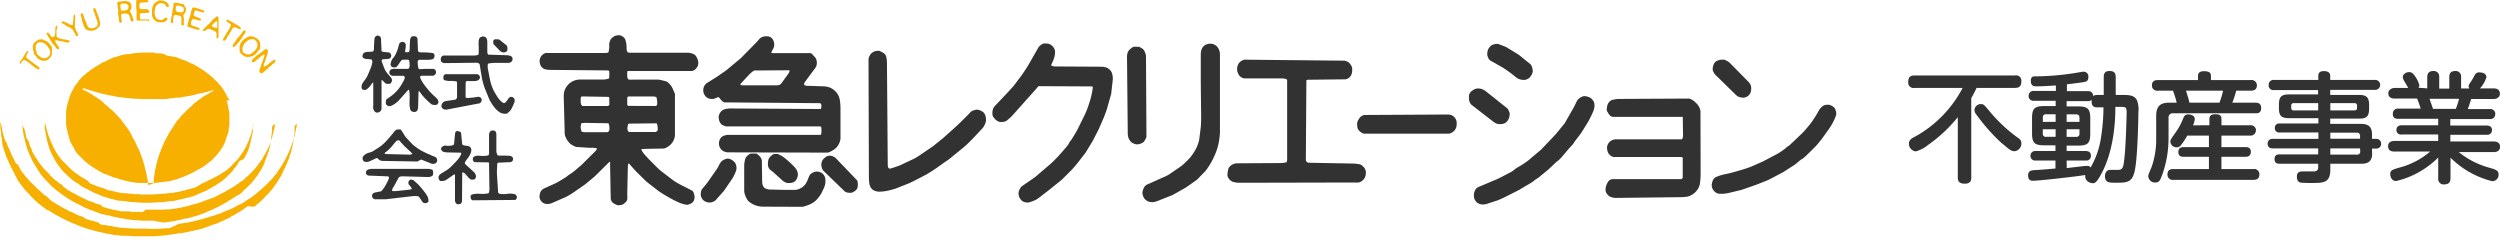
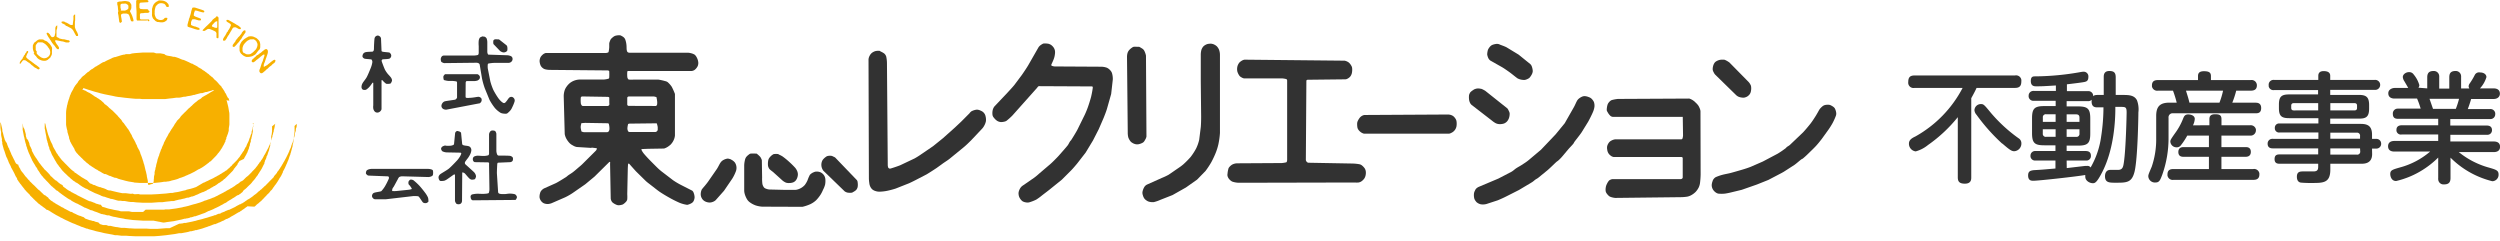
<svg xmlns="http://www.w3.org/2000/svg" viewBox="0 0 471.78 45.41" width="471.78" height="45.41" preserveAspectRatio="xMinYMin meet">
  <g>
    <path d="M56,23.37a.57.57,0,0,0,0,.14c0,.2,0,.4-.09.6s-.06.2-.08.31,0,.07,0,.11c0,.2-.11.4-.16.6s0,.21-.05.31,0,.07,0,.11-.07.23-.1.34l-.3,1c0,.09-.08.17-.11.25s-.08.2-.11.3-.06.25-.11.38-.17.36-.25.55,0,.12-.05.18-.13.28-.2.42-.24.5-.36.73-.12.22-.18.33l-.12.23-.06.11a2.82,2.82,0,0,1-.18.29l-.12.24-.06.08-.09.16-.1.17a1.29,1.29,0,0,0-.09.16l-.13.16c0,.06-.07.14-.11.2l0,0c-.09.12-.17.24-.25.37l-.11.12c-.06.07-.1.13-.15.2l0,.08-.13.14a1.05,1.05,0,0,1-.07.11l-.22.22a1.05,1.05,0,0,1-.07.11l-.11.13,0,.09-.07.07s0,0,0,0l-.45.46s0,0,0,0-.22.21-.33.33l0,0-.14.15s0,0,0,0l-.11.11s0,0,0,0l-.12.12,0,0-.16.16-.18.2c-.07.07-.15.1-.22.17s-.13.13-.2.2l0,0-.09.08a0,0,0,0,0,0,0l-.1.09c-.07.06-.12.13-.18.18s-.13.08-.19.13-.09.1-.14.15l-.24.16s-.06.08-.11.11l0,0-.07.07,0,0-.11.11-.12.09-.24.19a.47.47,0,0,0-.12.07.22.22,0,0,0-.09.07l-.11.11-.11.08-.16.12-.2.13-.17.13-.3.17,0,0-.2.11-.11.1a1.08,1.08,0,0,0-.18.11l-.24.18c-.13.09-.28.16-.41.26s0,0-.06,0a3.79,3.79,0,0,1-.34.2l-.11,0s-.08.06-.13.09l-.22.11-.4.22s0,.06-.09.07l-1,.48,0,0-.15.07-.11,0s0,0,0,0l-.44.18c-.08,0-.17.1-.25.13l-.49.19c-.11,0-.2.12-.31.17l-.18.05-.07,0c-.15,0-.3.09-.44.15s-.18.09-.27.13l-.15,0-.23.1-.47.14-.2.06-.28.09v0l-.24.08-.42.11c-.2.06-.4.13-.6.18s-.55.13-.8.19l-.34.11-.29.06-.36.09-.64.13-.31.06-.25.06-.29,0c-.1,0-.19.07-.29.08l-.51.06-.15,0L32,43.07c-.15,0-.3,0-.45,0s-.17,0-.26,0l-1.58.12h-.55l-.54,0-.26,0-.7-.05-.29,0-.91,0a2,2,0,0,1-.24,0l-.78,0-.82-.05a1.21,1.21,0,0,1-.18,0L23.51,43l-.2,0-.29,0-.13,0-.31-.05-.48-.09c-.25,0-.51-.07-.76-.12l-.44-.11c-.12,0-.24,0-.36,0s-.34-.12-.51-.16l-.24,0-.13,0a1.52,1.52,0,0,0-.21,0c-.2-.06-.39-.13-.59-.18L18.59,42l-.24-.08a3.2,3.2,0,0,1-.42-.1l-.21-.11-.19,0-.45-.15-.11,0-.4-.14-.5-.18L15.82,41l-.31-.11-.42-.17-.07,0-.33-.13c-.19-.08-.36-.18-.55-.27l-.25-.1L13.56,40a1.09,1.09,0,0,0-.17,0l-.18-.09-.36-.19-.32-.17-.4-.2L12,39.25l-.24-.13-.07,0L11.51,39l0,0-.31-.18-.1-.07c-.08,0-.17-.09-.25-.15s0,0,0,0l-.07,0c-.05,0-.08-.08-.13-.1a2.75,2.75,0,0,1-.29-.17,1.27,1.27,0,0,1-.13-.11s-.05,0-.07,0-.14-.13-.22-.18l-.33-.2-.09-.08c-.07-.05-.12-.12-.19-.18l-.09-.05L9.1,37.3c-.08-.07-.17-.12-.25-.18l-.26-.22-.13-.07s0,0-.06,0l-.1-.08c-.06,0-.1-.1-.15-.14l0,0L8,36.47l0,0-.11-.11s0,0,0,0a.74.74,0,0,1-.13-.12l0,0c-.09-.08-.17-.17-.25-.25l-.2-.16a.53.53,0,0,1-.1-.06L7,35.55l0,0-.28-.28s0,0,0,0a4.93,4.93,0,0,0-.4-.39l0,0-.09-.08a.06.06,0,0,0,0,0c-.07-.07-.14-.13-.2-.2s0,0,0,0-.16-.16-.24-.24,0,0,0,0a.73.73,0,0,0-.09-.08s0,0,0,0-.06,0-.08-.06l0-.07-.12-.11v0l-.08-.07s0,0,0,0l-.07-.07L5,33.48l-.11-.11,0,0-.14-.15,0,0A1.42,1.42,0,0,0,4.59,33l-.11-.16c0-.06-.08-.08-.11-.13s-.07-.11-.11-.16a.81.81,0,0,0-.1-.09.77.77,0,0,0-.09-.13L4,32.23l0,0c0-.06-.09-.1-.13-.16s0-.07,0-.1,0,0,0-.05a1,1,0,0,1-.15-.2c-.09-.14-.16-.29-.24-.44l0,0,0-.07,0,0a1.17,1.17,0,0,1,0-.11A1.3,1.3,0,0,1,3,30.82a3.41,3.41,0,0,1-.17-.33l0,0-.08-.13,0,0s0-.06,0-.09l-.06-.07c-.09-.16-.17-.33-.25-.5s-.09-.17-.13-.26-.14-.26-.2-.4,0,0,0-.06a1.51,1.51,0,0,0-.11-.22l-.11-.27c0-.07-.08-.13-.11-.2s0-.2-.09-.29-.2-.4-.28-.6-.06-.2-.09-.29a1.3,1.3,0,0,0-.08-.17L1,26.6c0-.05,0-.1-.05-.14s-.07-.2-.1-.29-.07-.23-.11-.35-.12-.48-.18-.72l-.12-.36c0-.09,0-.17,0-.26s-.09-.41-.13-.61-.15-.63-.17-.73,0,0,0,0-.06,0-.07,0a.47.47,0,0,0,0,.17c0,.21,0,.43,0,.65s.05.48.08.69a2.1,2.1,0,0,0,.06.24c0,.17,0,.34,0,.51s.09.51.14.76,0,.22,0,.33.05.23.08.34l0,.09,0,.22.13.49c.06.2.12.45.17.62s.05.07.06.11l.37,1.14a3.48,3.48,0,0,0,.22.43c0,.07.05.14.07.2s.06.11.08.17.09.27.15.4.26.5.35.69,0,.15.09.23l.46.85c.07.14.14.28.22.42s0,0,0,.05.06.12.1.16,0,0,0,.06a.54.54,0,0,1,.06.11l.07.09.2.33,0,0a.25.25,0,0,0,0,.07.07.07,0,0,0,0,0s0,0,0,.07l.11.15.26.4.11.12a1.19,1.19,0,0,0,.09.15c.06.08.14.15.2.23l.11.17.18.22.06.08.07.08.09.12.08.08c0,.07.1.16.16.23s.09.08.13.13,0,0,0,0,0,0,0,0a1.13,1.13,0,0,1,.1.13l.27.27,0,0,.41.41,0,.06.11.11s0,0,0,0l.43.42,0,0,.13.13h0s0,.07.09.09l0,0,.13.13,0,0s0,0,0,0,0,0,.05.05l.15.15a.74.74,0,0,0,.12.09l.2.2,0,0,.07.07,0,0a.74.74,0,0,0,.13.12l.29.2a.5.5,0,0,1,.07.08l.35.23.09.09.46.32a.5.5,0,0,1,.07.08l.26.2.11,0,0,0,.07,0a1.5,1.5,0,0,0,.13.11s.05,0,.07,0l.17.13.16.09.13.09c.18.12.41.25.56.34l0,0,.33.2.22.11a2.69,2.69,0,0,1,.29.16l0,0,.18.08a1.53,1.53,0,0,0,.16.11,2,2,0,0,0,.26.11l.32.18.44.22.24.1.37.18.4.18a2.52,2.52,0,0,0,.33.14c.14.06.29.1.43.17a1.47,1.47,0,0,1,.22.1l.64.25.22.11.35.1.52.2.15.06.14,0,.26.11,1,.26a5.15,5.15,0,0,0,.56.16l.75.16c.25.06.48.13.73.18l1.45.26.46.11.4,0,.8.1.25,0,.44,0,.18,0,.59.05.08,0,1.2.06c.2,0,.4,0,.6,0h.13l.79,0,.31,0,.39,0,.32,0,.25,0,.63,0,1-.07,1.27-.13,1.71-.23.76-.15.11,0,.18,0,.13,0,1.05-.19.31-.07.34-.11.2,0,.62-.15a.75.75,0,0,0,.13-.06l.2,0,.74-.2.22-.06.2-.06.51-.18.41-.13.31-.13.07,0,.17-.07.27-.1h0c.1-.05.43-.17.54-.21l0,0,.18,0a.76.76,0,0,1,.18-.09l.31-.13.18-.1.11,0,.14-.08.37-.18a.84.84,0,0,0,.14-.06c.12,0,.23-.12.35-.18l.27-.15.11,0,.2-.11.33-.16.21-.15.6-.33.46-.28s0,0,0,0a.91.91,0,0,1,.17-.09l.16-.13.09,0,0,0a1.28,1.28,0,0,0,.2-.11.87.87,0,0,0,.11-.09l.18-.11c.07,0,.13-.1.2-.15l.13-.07.09-.07.22-.15.07-.07.33-.22.09-.1h0L48,39l.17-.11a1.2,1.2,0,0,1,.1-.11l0,0c.05,0,.08-.09.13-.13l0,0,.22-.18.16-.11.11-.11,0,0a.46.46,0,0,1,.07-.07l.11-.07s0-.05.07-.08a.77.77,0,0,0,.13-.09l.11-.12,0,0,.24-.25,0,0c.06,0,.1-.11.16-.17h0l.12-.12,0,0,.45-.46,0,0c0-.07.12-.12.18-.19s0,0,0,0a1.42,1.42,0,0,1,.13-.12l.23-.25.05-.09.1-.11.1-.14.05,0s0,0,0,0l.1-.11,0,0,0,0,.08-.1.21-.33.09-.1.2-.3c.05-.07.11-.13.17-.2l.12-.18.31-.47c.07-.13.15-.26.23-.39l0,0a.91.91,0,0,1,.09-.17s.1-.12.14-.18l.09-.17a.18.18,0,0,0,.05-.07c.08-.16.2-.43.29-.58s0,0,0-.08.21-.41.31-.62l.09-.18.27-.6c0-.07.07-.14.1-.22s.09-.22.13-.33.13-.27.18-.42.16-.5.23-.69.08-.15.11-.24,0-.18.07-.27l.16-.58.09-.37a3.79,3.79,0,0,0,.12-.4,1.1,1.1,0,0,0,0-.18c0-.11.06-.22.09-.33s.06-.4.1-.6a2.56,2.56,0,0,0,.05-.27c0-.07,0-.14,0-.2a1.38,1.38,0,0,0,0-.2l.13-.95s0,0,0,0,0-.25,0-.37a1.81,1.81,0,0,1,0-.23s0-.07,0-.11,0-.07,0-.1a2,2,0,0,0,0-.25.07.07,0,0,0-.05,0s0,0,0,0h0a.22.22,0,0,0-.05.08" style="fill: #f7b000;fill-rule: evenodd" />
    <path d="M7.47,13.05a.06.06,0,0,0,0,0,.54.54,0,0,0,0-.18.15.15,0,0,0,0-.07l0,0-.19-.17L7,12.41a.87.87,0,0,0-.11-.09l-.18-.11-.11-.09L6.41,12s-.06-.08-.11-.11-.16-.1-.23-.16a1.92,1.92,0,0,1-.22-.18l-.18-.11a3.37,3.37,0,0,1-.37-.29A1.33,1.33,0,0,1,5,10.88a.37.37,0,0,1,0-.4s0,0,.06-.07l0-.11.07-.09s0-.05,0-.08l.09-.1a.56.56,0,0,0,.09-.17.54.54,0,0,0,0-.18l0,0a.31.31,0,0,0-.13-.06.2.2,0,0,0-.14.06A.67.67,0,0,0,5,9.79s0,.09-.07.13-.16.2-.23.31,0,0,0,.07-.08.07-.11.11a1.77,1.77,0,0,0-.12.17s0,.05,0,.07l-.13.17a1.17,1.17,0,0,0-.05.11l0,.07c-.14.16-.29.34-.4.49a1.82,1.82,0,0,0-.15.27.13.13,0,0,0,0,.06.2.2,0,0,0,0,.11.58.58,0,0,0,0,.14h.15L3.83,12a2.73,2.73,0,0,0,.23-.25c.05-.07.1-.15.16-.22a1.37,1.37,0,0,1,.17-.17l.11,0,.13,0,.12,0,.08.06.22.13.07.07.2.12s.06.07.09.09l.08,0,.12.13s.08,0,.11.07A2.62,2.62,0,0,0,6,12.3c.07.06.15.09.21.15a2.13,2.13,0,0,1,.22.21l.08.06.07,0a1.27,1.27,0,0,0,.13.11l.07,0,.22.16.18.09a.2.2,0,0,0,.15,0s.07-.07.1-.1" style="fill: #f7b000;fill-rule: evenodd" />
    <path d="M52,23.32a.41.41,0,0,0-.07.11,2.17,2.17,0,0,0-.07.24c0,.2-.06.4-.1.6s-.07.19-.09.29,0,.27-.07.4a.75.75,0,0,1-.06.13c0,.11,0,.22-.07.33a1.72,1.72,0,0,1-.07.21c0,.08,0,.13,0,.19s-.08.16-.11.25,0,.18-.07.26l-.09.23c0,.18-.1.36-.16.53a1.17,1.17,0,0,1-.09.24s0,0,0,0a1.47,1.47,0,0,0-.06.14c0,.05-.06.12-.09.18s0,.1-.05.15L50,29.1a1.18,1.18,0,0,1-.13.18,3.84,3.84,0,0,1-.18.35,2.43,2.43,0,0,1-.2.35c0,.08-.12.15-.18.23l-.1.2-.06.08-.09.09s0,0,0,0a.45.45,0,0,0-.07.07,2.39,2.39,0,0,0-.12.22s0,0-.08.07l-.1.15c-.06.08-.1.17-.17.25l-.07.08,0,0-.07.08-.2.27-.07.07,0,0a.74.74,0,0,0-.12.13s0,0,0,0l-.14.14a0,0,0,0,0,0,0l-.25.25,0,0-.06.08-.07.08s0,0,0,0l-.11.11a.06.06,0,0,0,0,0l-.38.38s0,0,0,0-.09.1-.15.14l-.18.15-.18.13a.46.46,0,0,1-.07.07L45.9,34l-.13.11-.07,0a1.5,1.5,0,0,0-.13.11l-.07,0,0,0-.18.12-.12.12,0,0s0,0,0,0l-.1.08-.2.15a1.5,1.5,0,0,0-.18.09s0,0,0,0l-.27.18-.07.07-.15.11-.25.15-.2.14c-.07.05-.16.07-.24.12l-.25.16c-.19.1-.38.19-.56.3l-.13.09-.22.11-.18.11-.94.48-.29.17-.18.07c-.16.08-.31.17-.47.24l-.07,0-.4.17h0l-.33.13-.05,0-.46.17-.16.07-.07,0,0,0-.17.05-.3.14-.38.14-.15.06-.31.09-.56.17s0,0,0,0l-.42.1-.51.15-.42.13-.54.13,0,0-.45.09a1.52,1.52,0,0,1-.2.06l-1.15.21-1.27.17-.65,0c-.13,0-.25.05-.37.06l-.74,0H28.85l-.1,0H28l-.13,0-.39,0L27,40l-1,0-.09,0c-.2,0-.41,0-.61,0s-.51,0-.71-.07l-.26-.05-.36,0-.06,0-.36,0-.15,0-.23,0-.13,0c-.14,0-.28,0-.42-.05s-.22-.07-.33-.09l-.78-.14-.37-.09-.34-.07a2.62,2.62,0,0,1-.38-.09,6.4,6.4,0,0,1-.62-.2l-.39-.1-.07,0L19,38.62l-.19,0-.53-.16c-.15,0-.29-.12-.43-.18l-.3-.1a1.21,1.21,0,0,0-.2-.09l-.32-.11-.11,0-.27-.11-.26-.13-1-.5-.4-.2-.33-.16-.29-.18-.51-.25a2,2,0,0,1-.19-.12l-.05,0a1.53,1.53,0,0,1-.27-.17.87.87,0,0,1-.11-.09.88.88,0,0,1-.15-.05,4.43,4.43,0,0,1-.46-.29c-.11-.07-.21-.17-.32-.25l-.17-.11-.07-.07-.13-.07L11.84,35a1.92,1.92,0,0,0-.22-.18l-.07,0-.39-.27L11,34.42h0l-.13-.13-.13-.09a1.54,1.54,0,0,1-.12-.13l-.08,0c-.12-.09-.25-.19-.36-.29L10,33.61l0,0,0,0-.25-.25-.19-.13L9.42,33l-.22-.23s0,0,0,0,0,0,0,0l-.06-.08-.28-.28,0,0-.07-.08s0,0,0,0a1.59,1.59,0,0,1-.13-.13l0,0L8.43,32s0,0,0,0l-.07-.07-.08-.11L8.2,31.7s0,0,0,0L8,31.5c0-.06-.11-.16-.17-.23l-.09-.11-.17-.24-.07-.07-.22-.29c0-.07-.08-.15-.13-.22s0,0,0,0l-.26-.42-.13-.14a.93.93,0,0,1-.07-.15,1.71,1.71,0,0,1-.11-.14.91.91,0,0,1-.09-.17s-.05,0-.06-.07l-.3-.58-.07-.11A.51.51,0,0,1,6,28.37a.65.65,0,0,1,0-.13,3.59,3.59,0,0,0-.17-.34c0-.12-.13-.24-.18-.37s-.05-.13-.08-.2a.78.78,0,0,1,0-.14l-.11-.35-.1-.18s0-.1-.05-.14l-.06-.13L5,26.12A.5.5,0,0,1,5,26c-.05-.11-.08-.22-.12-.33a.15.15,0,0,1,0-.07,1.43,1.43,0,0,1,0-.22s0,0,0,0-.07-.28-.11-.42-.07-.22-.09-.33l-.08-.29A2.46,2.46,0,0,1,4.4,24a3,3,0,0,1-.06-.32s0,0,0,0,0-.21-.06-.31,0-.06,0-.09,0,0,0-.05h0v0a.58.58,0,0,0,0,.14,2,2,0,0,0,0,.26c0,.09,0,.16,0,.23s0,.26,0,.38a2.34,2.34,0,0,0,0,.26l.21,1.09c0,.11.06.23.09.34l.09.46c.06.22.11.47.17.67a2.5,2.5,0,0,1,.09.25.65.65,0,0,1,0,.13l.19.51c0,.07,0,.14.05.21s.11.3.17.46L5.5,29l.06.11.15.35.09.2.29.63c0,.08.09.14.13.22s.08.17.13.25.06.06.08.09,0,.1.07.15a1.71,1.71,0,0,1,.11.14c0,.05.06.14.09.2a1.42,1.42,0,0,0,.11.18s.06.05.08.08l.18.3s0,0,0,0a.49.49,0,0,1,0,.07l.28.38c0,.06.09.11.13.16a.2.2,0,0,0,0,.08c.06.1.14.19.21.29l.2.27c0,.05.09.08.13.13l0,0,.09.11.13.18a1.29,1.29,0,0,0,.17.16.06.06,0,0,1,0,0l.11.11s.06.09.1.12l.07.08,0,0,.24.24a0,0,0,0,1,0,0l.15.15,0,0,.08.09h0L9.6,35l0,0,.13.13a1.1,1.1,0,0,0,.14.09l.16.17.09.05.2.18,0,0a.46.46,0,0,0,.07.07l0,0,.17.16.18.14.08,0,.18.14a.8.8,0,0,0,.13.13l.12.09.48.36.31.22.28.2.12.07.17.13.31.2.25.14,0,0,.07,0c.08.06.14.13.22.18a4.25,4.25,0,0,0,.46.27l.51.27s0,0,0,0l.07,0,.29.15.18.1c.12.07.25.12.37.18a1.19,1.19,0,0,0,.15.09l.56.31.11,0,.2.1.27.11.53.25a.84.84,0,0,0,.17,0s0,0,0,0l.51.22c.17.06.36.11.53.18l.8.32a.9.9,0,0,0,.16,0l.13.06.15,0,.62.18.07,0,.2,0c.14,0,.27.08.4.12l.46.13.47.08.58.13,1,.17a1.52,1.52,0,0,0,.2.06l1.48.19.94.06.94.06.29,0,.5,0h1.2L30.8,42c.25,0,.5-.06.76-.1l1.36-.19,1.33-.28.63-.17.2,0,.16-.06.13,0,.38-.09L36,41l.17,0,.56-.19.16,0,.15-.06.64-.22.45-.17.44-.15A3,3,0,0,0,39,40l.36-.18.07,0,.24-.11.18-.06.18-.09.15-.05.32-.17.44-.2.58-.29a1.1,1.1,0,0,1,.14-.09l.4-.2c.09-.05.16-.12.25-.17l.19-.07.23-.13a1.43,1.43,0,0,0,.18-.15l.11-.06.18-.12.22-.13.11-.06.29-.18.2-.15.07,0,.22-.16.2-.13.12-.11.08,0,.16-.13.07,0,0,0,.07,0,.16-.13.22-.13s.08-.09.13-.13a1.1,1.1,0,0,1,.14-.09l.09-.09,0,0s.05-.07.09-.09l0,0,0-.07.05-.06,0,0a1,1,0,0,0,.14-.15l.18-.14.11-.08.17-.16,0,0c.05,0,.08-.09.13-.13l0,0,.45-.44a.06.06,0,0,0,0,0l.13-.11s0,0,0,0,.2-.2.29-.31.1-.15.16-.22l.09-.09,0,0c0-.07.12-.12.18-.19a1.05,1.05,0,0,0,.07-.11,1.92,1.92,0,0,0,.18-.22l.18-.27.18-.22.07-.11s.06,0,.08-.08a.21.21,0,0,0,0-.07l.2-.27.09-.17c.08-.13.19-.26.27-.4s.11-.18.16-.27,0,0,0,0l.11-.22s0,0,0,0l.27-.55.06-.07a1.46,1.46,0,0,1,.07-.19h0a.88.88,0,0,1,0-.15,1.51,1.51,0,0,1,.09-.18l0-.11a1.09,1.09,0,0,1,.08-.15l.12-.25a2.81,2.81,0,0,0,.1-.31l0-.06c0-.09.1-.17.14-.26s.11-.38.18-.57.12-.3.18-.46l0-.14c.06-.2.13-.4.18-.6s0-.14,0-.2.07-.3.1-.46.07-.41.1-.62a.53.53,0,0,0,0-.12,2.34,2.34,0,0,0,0-.26c0-.13,0-.27.07-.4l.09-.67c0-.12,0-.23,0-.35a3.69,3.69,0,0,0,0-.47.15.15,0,0,0,0-.11.1.1,0,0,0-.05,0l0,0" style="fill: #f7b000;fill-rule: evenodd" />
    <path d="M6.34,10l.14.27.15.18.07.07,0,0,.11.11,0,0L7,10.9H7c.07.06.13.13.2.18a1.07,1.07,0,0,0,.22.15l.33.14a2,2,0,0,0,.35.09,2.09,2.09,0,0,0,.5,0,.58.58,0,0,0,.22-.08l.28-.14,0-.06.16-.11a1.14,1.14,0,0,0,.16-.15.06.06,0,0,0,0,0s.06,0,.08-.07.1-.2.16-.3l0,0a1.19,1.19,0,0,0,.08-.16,2.1,2.1,0,0,0,.06-.24.63.63,0,0,0,0-.19,2.73,2.73,0,0,0,0-.41A2.37,2.37,0,0,0,9.82,9a3.62,3.62,0,0,0-.24-.43s0,0-.05-.07-.12-.17-.19-.24L9,7.94l0,0-.07-.07L8.64,7.7s0,0,0,0l-.13,0L8.24,7.5a1.63,1.63,0,0,0-.3-.07H7.45a.9.9,0,0,0-.23.08A.91.91,0,0,0,7,7.64c-.06,0-.1.1-.16.14l-.18.13S6.55,8,6.51,8l0,0,0,0-.06.08a2.68,2.68,0,0,0-.18.33.68.68,0,0,0-.07.2s0,.08,0,.13l0,.14a1.09,1.09,0,0,0,0,.18,1.57,1.57,0,0,0,.05.37,2.86,2.86,0,0,0,.15.41,1,1,0,0,0,.08.11m.49-.16c-.08-.12-.16-.24-.23-.37a.58.58,0,0,1,0-.14l0-.06,0-.23a1.55,1.55,0,0,1,0-.31s0,0,0-.08a1.42,1.42,0,0,1,.08-.18l.14-.18a.47.47,0,0,1,.1-.1A.38.38,0,0,1,7,8.13L7.2,8A1.17,1.17,0,0,1,7.45,8a1.15,1.15,0,0,1,.37,0A.66.66,0,0,1,8,8l.29.15.24.16c.13.11.24.23.36.35a.06.06,0,0,0,0,0L9,8.77l0,.07L9.14,9l.13.18a1.26,1.26,0,0,1,.13.26,1.55,1.55,0,0,1,.07.31.67.67,0,0,1,0,.2,1,1,0,0,1-.05.29.72.72,0,0,1-.09.2l-.11.15-.08.08-.2.15-.21.11a2,2,0,0,1-.34.06l-.17,0-.31-.09-.18-.09c-.16-.1-.3-.22-.45-.33l-.07-.07,0,0-.2-.2a2.39,2.39,0,0,1-.12-.22s0,0,0,0" style="fill: #f7b000;fill-rule: evenodd" />
    <path d="M47.89,23.28c0,.14-.07.29-.1.43s-.09.3-.13.46,0,.07,0,.11l-.18.58a.88.88,0,0,0,0,.15c0,.08,0,.16-.06.24s-.11.25-.16.38,0,.18-.07.27-.11.25-.16.38a3.19,3.19,0,0,1-.11.33c-.08.2-.21.43-.3.62s0,.1-.05.15l-.07.13,0,0c0,.06,0,.13-.07.18s-.15.23-.22.35l-.17.33s0,0,0,0,0,.1-.07.14-.14.17-.2.26-.09.16-.15.24-.11.14-.16.22-.18.28-.27.42l-.07.07s0,0,0,0l-.07.08c-.11.13-.23.3-.32.41s0,0,0,0,0,0,0,0-.14.14-.2.2,0,0,0,0a.46.46,0,0,1-.07.07s0,0,0,0-.39.4-.5.5l0,0-.16.15s0,0,0,.05h0c-.05.05-.09.1-.15.15l-.09.06c-.08.07-.15.16-.23.24h0l-.11.11s-.11.07-.16.11a.81.81,0,0,1-.09.1l-.12.09-.09.09,0,0-.07.07-.07,0c-.09.06-.16.13-.24.18s-.34.2-.51.31l-.2.15-.07,0-.17.13-.25.14,0,0-.22.11-.07.06-.29.14-.42.24s0,0,0,0l-.25.11-.18.09-.15.06c-.16.08-.32.18-.49.25a1,1,0,0,1-.16.06l-.36.19-.22.07L37,35.3l-.33.11s0,0,0,0l-.16.06s0,0,0,0l-.35.1-.16.05-.53.12-.22.05L35,35.9l-.45.09-.51.13c-.2.05-.4.1-.6.13l-.45.06-.46.1-.34,0-.87.11-1.6.12-1.2.06-.26,0-.39,0-1.23,0c-.13,0-.25,0-.38-.05s-.52,0-.73,0-.25,0-.38-.07-.32,0-.47,0l-.95-.12-.27,0-.15,0-.25,0-.33-.07-.66-.14-1-.24a1.41,1.41,0,0,0-.22-.06c-.13,0-.28,0-.42-.05a1.25,1.25,0,0,1-.25-.09l-.11-.07a3.79,3.79,0,0,0-.42-.18l-.26-.09-.07,0-.4-.16-.13,0c-.2-.07-.41-.14-.6-.22s-.2-.11-.31-.16l-.16,0-.49-.25c-.09,0-.19-.06-.28-.11L16.41,34l-.33-.16a3.31,3.31,0,0,0-.29-.18l-.35-.2c-.19-.13-.36-.26-.55-.38l-.44-.31-.18-.15-.07,0s0,0,0,0a.13.13,0,0,1-.07,0S14,32.4,14,32.37l-.07,0c-.15-.11-.3-.22-.44-.34l-.09-.08a.06.06,0,0,1,0,0l-.09-.08,0,0c-.06-.05-.11-.12-.18-.18h0c-.08-.07-.15-.15-.22-.22l0,0L12.45,31s0,0,0,0l-.15-.14a.06.06,0,0,0,0,0L12,30.54s0,0,0,0-.17-.17-.25-.25,0,0,0,0-.2-.22-.29-.34l-.11-.16-.11-.11c0-.06-.07-.13-.11-.18s-.08-.09-.11-.13l-.13-.18,0-.07c-.05-.07-.12-.12-.17-.18l-.12-.22-.06-.06,0-.07,0,0c-.07-.1-.12-.21-.19-.32l0,0c-.07-.12-.26-.44-.35-.63a.67.67,0,0,1-.06-.15h0a.45.45,0,0,0,0-.08c-.07-.16-.24-.47-.35-.7s-.15-.38-.22-.57l-.28-.72s0,0,0,0-.09-.3-.13-.45a1.8,1.8,0,0,1-.06-.22c0-.13-.08-.25-.11-.38s-.11-.41-.15-.62l-.06-.29a.64.64,0,0,0-.06-.18.11.11,0,0,0-.08,0h0s0,0,0,0v.57s0,.05,0,.09,0,.2,0,.3.06.2.07.29.06.42.1.62.09.41.13.62,0,.24.06.36a.36.36,0,0,0,0,.11l.15.49c0,.14.08.28.13.42a.43.43,0,0,0,0,.07c0,.12.05.23.09.35s.09.2.13.3l0,.15.08.2,0,0s0,.1.05.14.12.22.17.33.11.3.18.45a3.81,3.81,0,0,0,.23.4s0,0,0,0,.18.35.28.52a1.59,1.59,0,0,0,.13.22l0,0c0,.06.07.13.12.2l.1.14a.3.3,0,0,1,0,.08l.22.3.19.24a1.74,1.74,0,0,0,.11.18,1.14,1.14,0,0,0,.11.11l.07.11a.46.46,0,0,1,.07.07l.09.13c.1.13.2.26.32.4s.1.09.14.14,0,0,0,0a1.53,1.53,0,0,1,.18.18l0,0c0,.05.09.08.13.13s0,0,0,0,.1.09.15.14a.06.06,0,0,0,0,0l.15.14,0,0h0l.35.35.09.05.15.14,0,0,.13.13,0,0,.09.09.22.16.15.14.12.09.3.18.11.11a.1.1,0,0,0,0,0l.17.09.07,0,.2.16a1.92,1.92,0,0,1,.26.17s0,.05.07.07l.27.18.2.14.68.38a.18.18,0,0,0,.07,0,1.11,1.11,0,0,0,.19.09c.09,0,.17.12.27.17l.51.25.69.34.28.1v0l.39.16.27.11.31.16.17.06.23.07.08,0,.27.09.13.05c.19.07.39.12.58.18l.29.11.18,0,.24.06.57.17a3.69,3.69,0,0,0,.45.11l.29,0,.13,0,.29.05.11,0,.33,0,.76.14.42.05.16,0h.28l.58.07,1.27.07.2,0,.71,0c.24,0,.46,0,.69,0l1.37-.1a1.55,1.55,0,0,0,.21,0l.46,0,.62-.09.54-.06.07,0,.5-.07.25,0c.14,0,.28,0,.42-.08l.8-.2.12,0,.67-.17s.05,0,.08,0,.45-.14.61-.19l.08,0,.16,0,.49-.17,0,0,.16-.06.13,0,.42-.15.14-.08.42-.16c.14-.06.25-.13.38-.19l.27-.11.22-.11.11,0h0l.64-.3c.07,0,.12-.1.18-.13s.23-.1.34-.15l.13-.07.25-.17.28-.14a.91.91,0,0,1,.16-.11l.18-.1s0,0,0,0l.07,0a.87.87,0,0,1,.11-.09l.18-.11.36-.26s.08-.08.13-.11l.07,0,.09-.09c.07,0,.15-.08.21-.13l.37-.25c.08-.07.15-.16.23-.23s.12-.06.17-.1.11-.13.18-.19l0,0,.08-.07,0,0,.09-.09,0,0,.07-.07,0,0a1.59,1.59,0,0,1,.13-.13s0,0,0,0,.29-.3.4-.4h0l.24-.25s0,0,0,0,.22-.21.32-.33a1.1,1.1,0,0,0,.09-.14l.08-.08a.73.73,0,0,0,0-.09l.09-.09s0,0,0,0a.45.45,0,0,0,.07-.07c.07-.09.14-.2.22-.29s.17-.2.25-.31.07-.13.11-.18l0,0,0-.08c0-.06.1-.11.14-.18s.08-.15.13-.22a.71.71,0,0,0,.07-.09L46,30a1.63,1.63,0,0,0,.11-.17c0-.05.07-.14.11-.22l.3-.53,0,0c0-.09.1-.18.14-.27s.1-.3.16-.44l.18-.44s0-.09,0-.13l.16-.42c0-.06,0-.12,0-.18s.13-.34.18-.51a2.93,2.93,0,0,1,0-.29l.05-.11.06-.16c0-.09,0-.17.05-.26l.21-1c0-.15,0-.31,0-.47s0-.28.05-.42.06-.26.07-.4a1.22,1.22,0,0,0,0-.27.29.29,0,0,0,0-.09l-.08,0s0,0-.05,0a.41.41,0,0,0,0,.09" style="fill: #f7b000;fill-rule: evenodd" />
    <path d="M9.54,7.61l.18.29L9.8,8s0,.08.07.12l.09.11.07.11a.25.25,0,0,0,.08.07.08.08,0,0,0,0,0c.06.08.13.15.2.23l.12.18c.05.06.1.15.15.22l.07.07,0,0,.1.1a.33.33,0,0,0,.13.07.22.22,0,0,0,.16,0,.15.15,0,0,0,.08-.08.16.16,0,0,0,0-.09.34.34,0,0,0,0-.17,3.48,3.48,0,0,0-.22-.36c-.05-.08-.12-.15-.18-.23a1.74,1.74,0,0,1-.11-.18l-.19-.35a.29.29,0,0,1,0-.09.19.19,0,0,1,0-.07.18.18,0,0,1,.05-.07.23.23,0,0,1,.14,0l1.08.22c.25,0,.55.15.76.2l.2,0a.78.78,0,0,0,.22,0A.51.51,0,0,0,13,8a.19.19,0,0,0,.07-.06.27.27,0,0,0,.08-.1.14.14,0,0,0,0-.09s0,0,0,0L13,7.6l-.15,0-.49-.12-.27-.07c-.1,0-.16,0-.24,0l-.62-.14L11,7.11A1.26,1.26,0,0,1,10.76,7a.35.35,0,0,1-.1-.11.29.29,0,0,1,0-.09V6.5l0-.33a2.54,2.54,0,0,1,0-.29c0-.12,0-.24.07-.36s.07-.47.08-.59a.56.56,0,0,0,0-.12l0,0h0l-.15.05-.09.09s0,0,0,0l-.06.11a1.68,1.68,0,0,0-.07.24c0,.17,0,.34,0,.5a.3.3,0,0,1,0,.1l0,.25c0,.09,0,.15-.05.22s0,.23-.07.35l-.06.12A.4.4,0,0,1,10,7a.09.09,0,0,1-.07,0A.16.16,0,0,1,9.8,7l-.13-.09-.06-.08L9.53,6.7a.76.76,0,0,1-.11-.14s0,0,0-.07L9.31,6.4,9.2,6.29s0,0,0,0a.13.13,0,0,0-.07-.06.31.31,0,0,0-.16-.06.33.33,0,0,0-.16.07s0,0,0,0l0,0a.13.13,0,0,0,0,.06.23.23,0,0,0,0,.11,2,2,0,0,0,.14.25L9,6.78l.18.29.06.06s.07.12.11.18l0,0a.91.91,0,0,1,.09.17l.1.1" style="fill: #f7b000;fill-rule: evenodd" />
    <path d="M12.42,4.89l.07,0s0,0,0,0l.07,0s0,0,0,0l.18.09.29.16.28.14a1.38,1.38,0,0,1,.52.5l.33.62s0,0,0,0,.17.3.23.39a.11.11,0,0,0,.08,0,.17.17,0,0,0,.1,0,.13.13,0,0,0,.08,0s.07,0,.08-.09a.54.54,0,0,0,0-.18.84.84,0,0,0-.08-.2l0,0-.08-.21-.23-.4-.15-.38a1.22,1.22,0,0,1-.06-.26c0-.14,0-.42,0-.64s0-.37.05-.56l0-.86a1.07,1.07,0,0,0,0-.25l0,0,0,0h-.12a.18.18,0,0,0-.07.05l-.13.18a.4.4,0,0,0,0,.15c0,.1,0,.19,0,.29s0,.35-.05.53a5.33,5.33,0,0,1-.07.54.44.44,0,0,1,0,.15.16.16,0,0,1-.08.06.35.35,0,0,1-.14,0,.47.47,0,0,1-.17,0,1.55,1.55,0,0,1-.29-.14l-.17-.11-.36-.2-.08,0-.36-.2a.31.31,0,0,0-.13,0h-.18a.13.13,0,0,0-.09,0l-.08.08a.09.09,0,0,0,0,.07.09.09,0,0,0,0,.06l.17.17.06,0,.3.16s0,0,0,0l.2.11,0,0" style="fill: #f7b000;fill-rule: evenodd" />
    <path d="M38.91,13.64l-.12-.08c-.06,0-.11-.1-.18-.14l-.18-.11,0,0-.2-.11a.46.46,0,0,0-.07-.07l-.2-.15-.14-.07a1.19,1.19,0,0,1-.15-.09l-.26-.14a.46.46,0,0,0-.07-.07,1.37,1.37,0,0,0-.2-.13c-.21-.12-.44-.22-.65-.34l-.2-.13-.11,0-.32-.15-.18-.1a.84.84,0,0,0-.14-.06,1.63,1.63,0,0,1-.19-.09l-.52-.23-.26-.09-.07,0-.35-.13-.4-.18-.28-.1a5.52,5.52,0,0,0-.54-.16l-.24,0-.33-.09-.73-.12-.25-.07-.13-.05L31,10.2l-.78-.14c-.15,0-.3,0-.45,0l-.33,0A3.4,3.4,0,0,0,29,9.92l-.09,0c-.15,0-.3,0-.44,0l-.33,0-.66,0h-.6l-1.38.1-.58.07-.42.12a2.85,2.85,0,0,1-.29,0l-.13,0-.23,0a1.22,1.22,0,0,0-.26.06l-.14.05-.17,0-.43.11c-.26.08-.51.17-.77.24l-.3.1-.13,0c-.16.06-.32.1-.47.17l-.2.11-.62.28-.27.13-.45.25-.11,0a1.59,1.59,0,0,0-.29.15,3,3,0,0,0-.38.24l0,0-.18.11-.25.15a.39.39,0,0,0-.11.06l0,0a1.37,1.37,0,0,1-.2.13c-.07,0-.16.08-.23.13a1.49,1.49,0,0,0-.2.15c-.1.06-.18.13-.28.2l-.07,0-.11.09c-.08.06-.17.11-.25.18s-.1.11-.16.16l-.13.1-.07,0a2.73,2.73,0,0,0-.25.23.41.41,0,0,0-.11.07l-.29.29-.11.07a.94.94,0,0,0-.1.1s0,0,0,0,0,0-.06,0l-.18.18,0,0-.16.15s0,0,0,.05l0,0-.37.39,0,0c-.08.1-.17.2-.25.31l0,.07-.11.13a.9.9,0,0,0-.05.09l-.11.11c-.06.07-.11.15-.16.22s-.06,0-.08.07a1.4,1.4,0,0,1-.09.17,1.06,1.06,0,0,1-.09.11,1.55,1.55,0,0,0-.12.22c-.05.09-.08.18-.13.27l-.25.44c-.05.09-.1.18-.14.27s-.07.2-.11.29-.08.15-.11.22,0,.14-.05.2a1.16,1.16,0,0,1-.06.15c0,.15-.1.3-.14.45l-.18.59c0,.09,0,.18-.05.27s-.07.3-.1.46-.07.32-.09.49a4.89,4.89,0,0,0-.05.55s0,0,0,.07a2.48,2.48,0,0,0,0,.27c0,.19,0,.39,0,.58l0,1c0,.09,0,.18,0,.27,0,.25.09.61.13.82s.07.24.1.36,0,.21.05.31a.49.49,0,0,0,0,.11.59.59,0,0,0,.06.14c.05.18.1.37.16.55l.06.13c0,.07,0,.14,0,.21s.07.14.09.2a.76.76,0,0,1,0,.11,1.51,1.51,0,0,1,.11.22c0,.07,0,.14.06.2s.14.28.22.41l.29.49.28.47,0,0s0,0,0,.07,0,0,0,0,0,.05,0,.07l.07.09.15.24a3.15,3.15,0,0,0,.22.29l.07.07s0,0,0,0a.27.27,0,0,1,.08.07l.12.16a.27.27,0,0,0,.08.07s0,0,0,0,.39.38.49.49l0,0,.1.08.25.26,0,0,.15.16a1,1,0,0,1,.13.09c.07.05.12.12.19.18h0l.18.17.09.05.19.16.09.06a.46.46,0,0,1,.07.07l0,0a.74.74,0,0,0,.13.12.76.76,0,0,0,.18.09c.08.06.16.13.24.18l.27.17,0,0,.16.09s.08.08.13.11l.36.2c.1,0,.18.12.28.18s.32.16.47.25.2.14.32.2l.38.2a.35.35,0,0,0,.11,0s0,0,0,0l.11,0,.32.14.4.2.11,0a0,0,0,0,1,0,0l.37.16.53.2.2,0,.2.07.23.11.39.12.62.16.31.09.51.12a2.84,2.84,0,0,0,.31.06l.65.1c.1,0,.19.06.29.07l1,.07.32,0,.57,0h.37l1.52,0,1-.1.44-.06a3,3,0,0,0,.32-.06l.15,0,.25,0,.24-.06.16,0,.37-.07.34-.11.53-.12.31-.09.2-.06.27-.11.14-.07.37-.11.34-.13.29-.11.18-.1.29-.11.22-.11.24-.09.92-.46.11-.07.14-.08.49-.3,0,0,.07,0s0,0,0,0l.32-.18s0,0,0,0l.2-.11s0,0,0,0l.3-.19.26-.18.43-.32.2-.16.11-.07.15-.15,0,0a1.5,1.5,0,0,0,.13-.11l.07,0,.09-.07a.76.76,0,0,1,.09-.09l0,0,.14-.15,0,0,.64-.65s0,0,0,0,0,0,0,0l.08-.08,0,0,.07-.07a.67.67,0,0,0,.07-.11.81.81,0,0,1,.1-.09,1.11,1.11,0,0,1,.25-.32l.14-.18a.47.47,0,0,1,.06-.09.76.76,0,0,1,.09-.09c.05-.09.1-.19.16-.28s.11-.14.16-.22,0-.07.05-.1.12-.23.18-.33.08-.11.11-.17a.9.9,0,0,0,.07-.14l.13-.26c0-.08.1-.18.14-.27s0-.09,0-.13.12-.28.18-.42l0-.15c0-.06.05-.13.07-.2a1,1,0,0,0,.09-.18c0-.06,0-.14.06-.21s.1-.28.14-.42a2.24,2.24,0,0,0,.1-.37c0-.11,0-.22,0-.33s.1-.61.12-.82l0-.91c0-.25,0-.57,0-.83s0-.44-.06-.66l-.15-.89-.26-1.05-.09-.23L43.26,19a1.17,1.17,0,0,1,0-.11,3.82,3.82,0,0,1-.13-.36L43,18.46c0-.05-.05-.1-.07-.14s-.13-.24-.19-.37a2.72,2.72,0,0,0-.11-.25,1.49,1.49,0,0,0-.15-.2,1.14,1.14,0,0,0-.09-.16s0,0,0,0,0-.13-.09-.2l0,0-.08-.13L42,16.68a2.69,2.69,0,0,1-.2-.27.25.25,0,0,1,0-.07l-.07-.07s0,0,0,0a.44.44,0,0,1-.08-.07s0,0,0,0l-.07-.07,0,0-.11-.11,0,0c-.05-.06-.11-.1-.16-.16l-.09-.13L41,15.49s0,0,0,0a3,3,0,0,0-.25-.25l0,0a.81.81,0,0,1-.09-.1l-.06,0L40,14.49l-.07,0-.13-.12,0,0a.46.46,0,0,0-.07-.07l-.14-.09L39.39,14l-.34-.23-.15-.15m-23.24,3c.15,0,.37.11.55.16l.44.15.18.05.38.12.71.22.66.17.36.11.8.19.44.09,1.16.23.48.11.64.1.12,0,1,.13,1.38.14.6.05.08,0,.65,0c.18,0,.35.05.53.05l3.16,0c.17,0,.33,0,.49,0l.73,0,.78-.1.58-.06.72-.1.3,0,.24,0,.33-.05.52-.12.26,0,.51-.12.38-.05.29-.06.23-.06.15-.05.16,0,.35-.11.65-.17.22-.06.22,0s0,0,.07,0l.67-.22.2,0,.33-.11.41-.11c.12,0,.23-.09.35-.12l.22,0a.09.09,0,0,1,.07,0v0h0l-.09.08-.6.33-.22.15-.25.15,0,0s-.12.06-.18.1l-.18.11-.22.11-.14.09c-.13.07-.26.14-.38.22l-.11.11,0,0-.1.11-.2.13-.24.12-.21.16s0,0,0,0l-.29.25c-.07.06-.16.1-.23.16s-.08.09-.13.13l-.11.08a.94.94,0,0,1-.1.1l0,0c-.06.06-.12.13-.18.18a0,0,0,0,1,0,0l-.09.1a.67.67,0,0,0-.11.07l-.12.13,0,0-.18.16a.41.41,0,0,1-.11.07l-.07.08,0,0c-.1.09-.45.46-.57.58l0,0s0,0,0,0l-.13.11-.35.36s0,0,0,0-.1.09-.15.15l0,0c-.07.08-.16.15-.23.24s-.16.25-.25.36a1.89,1.89,0,0,1-.2.2l0,0-.08.08a0,0,0,0,1,0,0,1.59,1.59,0,0,1-.13.13s0,0,0,0l-.07.07s0,0,0,0l-.09.11,0,.09-.09.09-.11.16-.18.22a.73.73,0,0,1,0,.09.48.48,0,0,0-.09.11,1.63,1.63,0,0,0-.09.19l-.07.05-.08.13,0,0a1.29,1.29,0,0,0-.09.16l-.22.29c0,.07-.07.14-.11.2l0,0c-.07.11-.13.24-.2.35a1.5,1.5,0,0,0-.11.13c-.09.15-.17.33-.25.49l-.24.4a.91.91,0,0,1-.07.14l-.07.15c-.05.1-.11.2-.16.31s-.09.15-.13.24-.06.2-.1.31l-.09.18c-.06.13-.13.26-.18.4a1.59,1.59,0,0,0-.07.2c0,.09-.09.17-.13.26s-.1.31-.16.47-.05.09-.07.15-.07.23-.11.34,0,.14-.05.2-.17.44-.24.64-.05.26-.08.38-.15.5-.2.72,0,.21-.05.32-.07.21-.09.31,0,.2-.05.29-.08.29-.11.44,0,.2,0,.29-.08.34-.11.51,0,.37-.05.55l0,.05c0,.19,0,.38-.08.57a.92.92,0,0,1-.09.23s0,0-.08,0h0L28,34.92c0-.11-.07-.23-.1-.34l0-.3c0-.25-.09-.51-.14-.76a2.21,2.21,0,0,0-.05-.25c0-.21-.07-.42-.11-.62l-.06-.27-.06-.18-.26-1.1a3.82,3.82,0,0,0-.13-.36c0-.13-.06-.26-.1-.38s-.13-.42-.2-.62-.12-.34-.19-.51a1.51,1.51,0,0,0-.09-.18,2.21,2.21,0,0,0-.05-.25,1.63,1.63,0,0,1-.09-.19c0-.08-.06-.17-.1-.25l0,0L26.06,28c0-.05,0-.09-.07-.14s-.11-.3-.17-.44h0a4,4,0,0,1-.24-.46c0-.07-.06-.16-.1-.23s-.11-.21-.16-.31l-.15-.24c-.05-.08-.1-.18-.15-.27a2,2,0,0,0-.13-.25s0,0,0,0,0-.06,0-.09a.76.76,0,0,0-.08-.11c0-.05-.05-.11-.08-.16l-.08-.09s0-.1-.07-.15l0,0-.09-.18,0,0c-.09-.14-.16-.28-.25-.42s-.19-.23-.28-.36-.05-.11-.09-.16-.13-.14-.19-.22,0-.09-.07-.12l-.15-.2a1.63,1.63,0,0,0-.11-.17s-.05,0-.07-.07,0,0,0,0l-.11-.1-.13-.17,0-.07-.06-.05-.16-.24-.1-.09a0,0,0,0,0,0,0,.55.55,0,0,1-.1-.11l-.1-.12-.18-.18-.15-.2a.46.46,0,0,0-.07-.07l0,0-.11-.11s0,0,0,0l-.8-.8s0,0,0,0l-.11-.09s0,0,0,0-.14-.1-.2-.16,0,0,0,0l0,0-.11-.11-.09-.05c-.11-.1-.22-.22-.33-.33l0,0a.46.46,0,0,0-.07-.07.77.77,0,0,1-.13-.09l-.18-.18s0,0-.07,0l-.19-.15-.07-.07,0,0a.61.61,0,0,0,0-.06L19,18.9l-.13-.07-.16-.13-.22-.14-.17-.09-.09-.07-.12-.11s-.06,0-.08,0l0,0-.11-.06-.14-.1-.2-.15-.29-.2L17,17.6l-.15-.09-.1-.05,0,0-.07,0-.08-.08-.09,0a1,1,0,0,0-.16-.12,1.37,1.37,0,0,0-.2-.13l-.29-.11a1.21,1.21,0,0,1-.2-.09l-.12-.07,0,0,0-.05s0,0,0,0a.6.6,0,0,1,.19,0" style="fill: #f7b000;fill-rule: evenodd" />
-     <path d="M15.38,3.56l.06.12a.64.64,0,0,0,0,.09c0,.13.08.26.13.38s0,.07.05.11,0,.06,0,.09l.15.4c0,.06,0,.1.07.15s0,0,0,.07l.09.18,0,0a1.29,1.29,0,0,1,.09.16c0,.05.09.08.13.13l0,0a1.07,1.07,0,0,0,.16.14,1.3,1.3,0,0,0,.29.14,1.34,1.34,0,0,0,.27.07l.26,0a1.66,1.66,0,0,0,.32,0,.79.79,0,0,0,.22-.06l.13,0,.36-.19a.49.49,0,0,0,.14-.11l.23-.22a.35.35,0,0,0,.05-.08L18.78,5l.09-.28a1.54,1.54,0,0,0,0-.3A2.65,2.65,0,0,0,18.84,4c0-.11-.08-.22-.11-.33s0-.12,0-.18a.61.61,0,0,0-.05-.12l-.06-.11c-.07-.17-.12-.34-.18-.51l-.08-.2c-.06-.16-.14-.32-.2-.49s0-.17-.07-.25A.35.35,0,0,0,18,1.67a.4.4,0,0,0-.1-.12.2.2,0,0,0-.11,0l-.09,0a.3.3,0,0,0-.08.08.13.13,0,0,0,0,.08.32.32,0,0,0,0,.14l.09.33.06.12c.07.2.13.42.2.62l.35,1a1.79,1.79,0,0,1,.09.4,1.24,1.24,0,0,1,0,.27.4.4,0,0,1,0,.15,2,2,0,0,1-.13.25s0,0-.06,0l-.07.07-.33.19a1.6,1.6,0,0,1-.33.07h-.25l-.2,0-.14-.08s0,0-.06,0l-.07,0a1,1,0,0,1-.19-.23,3.29,3.29,0,0,1-.26-.49s0-.09,0-.13-.11-.25-.16-.38a1.27,1.27,0,0,1-.12-.23c0-.08,0-.18-.08-.27s-.13-.4-.2-.6a1.19,1.19,0,0,0-.11-.26.35.35,0,0,0-.1-.11.19.19,0,0,0-.12,0,.28.28,0,0,0-.13,0,.12.12,0,0,0-.06.06.14.14,0,0,0,0,.06.33.33,0,0,0,0,.14s0,0,0,.08.07.24.11.36.08.26.13.4" style="fill: #f7b000;fill-rule: evenodd" />
    <path d="M22.27,2.23a2.28,2.28,0,0,0,0,.26c0,.12.05.24.07.36l.16,1.2a.36.36,0,0,0,.07.17.6.6,0,0,0,.08.08l0,0h.12a.18.18,0,0,0,.1-.09A.27.27,0,0,0,23,4.08c0-.13-.05-.37-.07-.56A5.52,5.52,0,0,1,22.84,3a.4.4,0,0,1,0-.15.5.5,0,0,1,.05-.13.19.19,0,0,1,.1-.08,1.21,1.21,0,0,1,.25-.08l.31,0a1.55,1.55,0,0,1,.31,0,.81.81,0,0,1,.22.07l.1,0a2.48,2.48,0,0,1,.19.26,1,1,0,0,1,.07.15c.06.16.17.62.23.78a.29.29,0,0,0,.08.14.22.22,0,0,0,.09.07.25.25,0,0,0,.12,0,.47.47,0,0,0,.17,0,.15.15,0,0,0,.06-.09.11.11,0,0,0,0-.08,1.19,1.19,0,0,0-.05-.26,3.38,3.38,0,0,0-.11-.34,1.82,1.82,0,0,0-.13-.37,4.66,4.66,0,0,0-.22-.45c0-.07-.08-.12-.11-.18a.3.3,0,0,1,0-.26c.05-.1.12-.19.16-.29a1.1,1.1,0,0,0,.06-.26V1.13a1.18,1.18,0,0,0,0-.2.94.94,0,0,0-.06-.15,2.27,2.27,0,0,0-.22-.32.57.57,0,0,0-.15-.12.73.73,0,0,0-.24-.07,3.31,3.31,0,0,0-.55-.08,5.71,5.71,0,0,0-.69.09l-.27,0a2.36,2.36,0,0,0-.38.1.21.21,0,0,0-.1.06l0,.05,0,0a.68.68,0,0,0,0,.14c0,.13,0,.27.06.41s.07.62.1.83a2.14,2.14,0,0,0,.06.27m.5-.36a.54.54,0,0,1-.05-.11l-.06-.2a.43.43,0,0,0,0-.11s0-.08,0-.13a1.4,1.4,0,0,1,0-.29.07.07,0,0,1,0-.05.4.4,0,0,1,.1-.12.7.7,0,0,1,.2-.08l.31,0a1.48,1.48,0,0,1,.42,0A1.4,1.4,0,0,1,24,.84a.21.21,0,0,1,.1.06l.06.07a.54.54,0,0,1,.07.13.5.5,0,0,1,0,.13v.29l0,.05-.07.11-.1.1a2,2,0,0,1-.29.15L23.58,2l-.16,0h-.49l-.07,0-.09-.08" style="fill: #f7b000;fill-rule: evenodd" />
    <path d="M26.2,0a1.43,1.43,0,0,0-.29,0,.33.33,0,0,0-.16.07s0,0-.05.06,0,0,0,0,0,0,0,.06a.49.49,0,0,0,0,.12c0,.22,0,.7,0,.85s0,0,0,.06l.07,1,0,1.24a.78.78,0,0,0,0,.14.9.9,0,0,0,.06.22.12.12,0,0,0,.06.06l.13,0h1.07c.25,0,.61,0,.82-.05A.15.15,0,0,0,28,4a.22.22,0,0,0,.11,0,.16.16,0,0,0,.06-.08.29.29,0,0,0,0-.13s0-.05-.05-.06a.11.11,0,0,0-.07-.06.32.32,0,0,0-.14,0l-1,0-.31,0a.75.75,0,0,1-.13-.06l0,0a.6.6,0,0,1-.06-.11.64.64,0,0,0,0-.07c0-.16,0-.32,0-.48a.74.74,0,0,1,0-.21.23.23,0,0,1,.06-.16.26.26,0,0,1,.16-.09c.1,0,.46,0,.69-.06l.46,0,.18,0,.1-.08A.13.13,0,0,0,28,2a.2.2,0,0,0,0-.11.28.28,0,0,0-.09-.1.24.24,0,0,0-.14-.05l-.71,0-.53-.05a.24.24,0,0,1-.09-.06.33.33,0,0,1-.13-.19.15.15,0,0,1,0-.09c0-.17,0-.55,0-.63a.05.05,0,0,1,0,0,.39.39,0,0,1,.08-.1A.47.47,0,0,1,26.5.5L27.83.42l.07,0A.18.18,0,0,0,28,.32a.38.38,0,0,0,0-.15A.13.13,0,0,0,27.93.1L27.81,0,27.7,0H26.2" style="fill: #f7b000;fill-rule: evenodd" />
    <path d="M29.77.21l-.16.07a2.2,2.2,0,0,0-.25.17A.75.75,0,0,0,29.2.6,1.43,1.43,0,0,0,29,.84a1.55,1.55,0,0,0-.14.29,1.43,1.43,0,0,0-.08.22c0,.11-.06.21-.09.32l0,.28a.29.29,0,0,1,0,.09s0,.08,0,.13V2.6a1.39,1.39,0,0,0,0,.35,1.65,1.65,0,0,0,.11.36.91.91,0,0,0,.11.22l.09.09s0,0,0,0l.25.25A.41.41,0,0,0,29.4,4l.29.15.16,0,.51.07h.27a1.36,1.36,0,0,0,.29-.06.75.75,0,0,0,.18-.07l.26-.17a.86.86,0,0,0,.13-.14.1.1,0,0,0,0,0,1.45,1.45,0,0,0,.09-.22.21.21,0,0,0,0-.11.14.14,0,0,0-.05-.08.16.16,0,0,0-.11,0,.34.34,0,0,0-.2,0,.14.14,0,0,0-.1,0c-.1.08-.18.19-.28.27a.21.21,0,0,1-.1.06,1.25,1.25,0,0,1-.26.07h-.29a1,1,0,0,1-.29-.07.76.76,0,0,1-.18-.09l-.17-.1-.1-.12a1.34,1.34,0,0,1-.12-.24,1.87,1.87,0,0,1-.13-.42.77.77,0,0,1,0-.3,2.32,2.32,0,0,1,0-.46,5.63,5.63,0,0,1,.14-.62.72.72,0,0,1,.09-.2L29.57,1a.43.43,0,0,1,.12-.11s0,0,0,0l.09-.1a1.34,1.34,0,0,1,.24-.12.66.66,0,0,1,.2-.06,2,2,0,0,1,.35,0l.06,0L31,.72a.24.24,0,0,1,.09.08,1.12,1.12,0,0,1,.18.2c0,.07.07.15.11.22l.08.09.07,0a.81.81,0,0,0,.22,0,.05.05,0,0,0,.05,0,.37.37,0,0,0,.05-.11.43.43,0,0,0,0-.16,1.55,1.55,0,0,0-.07-.23.21.21,0,0,0-.06-.1.46.46,0,0,1-.07-.07l0,0L31.43.42a.16.16,0,0,0-.08-.06L31.06.22a1.69,1.69,0,0,0-.24-.08,2.61,2.61,0,0,0-.48-.05,1.34,1.34,0,0,0-.35,0l-.22.08" style="fill: #f7b000;fill-rule: evenodd" />
-     <path d="M32.83.55a.3.3,0,0,0-.08.08.21.21,0,0,0,0,.13,2,2,0,0,0,0,.24l-.16.91a2.57,2.57,0,0,0-.08.38c-.05.24-.07.52-.1.73s-.06.15-.08.24-.06.34-.08.5a.69.69,0,0,0,0,.13,1.52,1.52,0,0,0,0,.21.27.27,0,0,0,0,.12.21.21,0,0,0,.06.1.16.16,0,0,0,.09,0,.38.38,0,0,0,.15,0,.13.13,0,0,0,.08,0l.08-.1A1.07,1.07,0,0,0,32.67,4c0-.13,0-.26,0-.4s.08-.43.12-.58a.83.83,0,0,1,.07-.13l.1-.08.15,0,.47.08a1.06,1.06,0,0,1,.19.06A.61.61,0,0,1,34,3a.71.71,0,0,1,.14.1.18.18,0,0,1,0,.07.65.65,0,0,1,.09.16.32.32,0,0,1,0,.09c0,.18,0,.36,0,.54s0,.19,0,.28a1.55,1.55,0,0,0,0,.31.32.32,0,0,0,0,.09.43.43,0,0,0,.09.1.15.15,0,0,0,.09.06h.2a.24.24,0,0,0,.08-.09.36.36,0,0,0,0-.11c0-.13,0-.6,0-.8a3.4,3.4,0,0,0,0-.45,3.37,3.37,0,0,0-.1-.34.28.28,0,0,1,0-.13.89.89,0,0,1,.08-.17,0,0,0,0,1,0,0l.07-.08h0l.1-.1s0,0,0,0,0,0,.07-.07a2,2,0,0,0,.11-.2,2.29,2.29,0,0,0,.07-.28.88.88,0,0,0,0-.23,1.31,1.31,0,0,0-.06-.27.72.72,0,0,0-.09-.2,1.14,1.14,0,0,0-.15-.16L34.79.91A1.78,1.78,0,0,0,34.5.79a1.06,1.06,0,0,0-.19-.06L34,.67,33.59.56,33.12.49H33a.35.35,0,0,0-.14.06m.71.5a4.29,4.29,0,0,1,.62.14,1.68,1.68,0,0,1,.33.16.68.68,0,0,1,.12.12.41.41,0,0,1,0,.09.86.86,0,0,1,.05.23.77.77,0,0,1,0,.15l-.08.15,0,.07-.08.08-.13.08-.11,0a1.93,1.93,0,0,1-.34,0,3.4,3.4,0,0,1-.46-.09l-.2-.07-.12-.12,0,0a.3.3,0,0,1,0-.1s0,0,0-.07,0,0,0-.05,0-.23,0-.34a2,2,0,0,1,.05-.24.42.42,0,0,1,.08-.12.35.35,0,0,1,.15-.07.33.33,0,0,1,.14,0" style="fill: #f7b000;fill-rule: evenodd" />
    <path d="M36.3,1.41a.09.09,0,0,0,0,.07,1.27,1.27,0,0,0-.06.18l-.16.48c0,.18-.07.38-.12.56a2.43,2.43,0,0,1-.13.38c0,.18-.12.34-.17.51s0,.2-.06.3-.06.19-.09.29l-.12.44,0,0a.28.28,0,0,0,0,.09.6.6,0,0,0,0,.19.11.11,0,0,0,0,.07l.12.1.2.07.37.11.67.23.53.14.16,0a.27.27,0,0,0,.13,0s.07,0,.08-.07a.54.54,0,0,0,0-.18.08.08,0,0,0,0,0l-.08-.08a1.48,1.48,0,0,0-.29-.12L36.85,5c-.17,0-.34-.08-.5-.14a1.13,1.13,0,0,1-.22-.11l-.08-.08,0,0a.51.51,0,0,1,0-.17,2.51,2.51,0,0,1,0-.27c0-.06,0-.13.06-.18a1,1,0,0,1,.09-.24.2.2,0,0,1,.08-.12.27.27,0,0,1,.12-.06h.26c.17,0,.34.09.51.13a2.8,2.8,0,0,1,.31.09h.13a1,1,0,0,0,.25,0h0s0-.05.06-.09a.17.17,0,0,0,0-.1.2.2,0,0,0,0-.08l-.06-.06-.15-.07-.42-.16-.43-.16L36.66,3,36.58,3a.1.1,0,0,1,0-.05.8.8,0,0,1,0-.15.24.24,0,0,1,0-.12,3.59,3.59,0,0,1,.08-.35l.09-.2A.47.47,0,0,1,36.77,2a.09.09,0,0,1,.07,0,.33.33,0,0,1,.15,0,1.4,1.4,0,0,1,.28.06l.35.11.58.16.15,0a.31.31,0,0,0,.13,0,.16.16,0,0,0,.06-.08.22.22,0,0,0,0-.16.19.19,0,0,0-.1-.1l-.31-.13-.62-.2-.71-.23a1.09,1.09,0,0,0-.25,0,.21.21,0,0,0-.15,0,.25.25,0,0,0-.1.08" style="fill: #f7b000;fill-rule: evenodd" />
    <path d="M40.85,3.13l-.09.08s0,0-.06.06,0,0,0,0l-.18.17-.08,0-.08.08s0,0,0,0a.81.81,0,0,1-.09.1l-.06,0L39.93,4a.06.06,0,0,1,0,0l-.32.32s0,0,0,0l-.35.34,0,0-.11.11,0,0L38.9,5l0,0-.11.11h0l-.48.49a.16.16,0,0,0-.05.11.2.2,0,0,0,0,.11.09.09,0,0,0,0,0,.18.18,0,0,0,.07,0l.12,0a.65.65,0,0,0,.2,0l.17-.11a1,1,0,0,0,.1-.11A1,1,0,0,1,39,5.64l.09-.1.13-.07a.4.4,0,0,1,.15,0,.47.47,0,0,1,.17,0c.19.06.37.14.55.21l.19.09.27.13s0,0,0,0l.12.08a.16.16,0,0,1,.08.08,1.24,1.24,0,0,1,.1.2s0,.07,0,.1c0,.2,0,.46,0,.6a.5.5,0,0,0,0,.13.13.13,0,0,0,.07.06.15.15,0,0,0,.09.06h.18s0,0,0,0l0,0a1.94,1.94,0,0,0,.05-.2c0-.18,0-.44,0-.66s0-.2,0-.3,0-.57,0-.83l0-.72c0-.08,0-.15,0-.22s0-.18,0-.27,0-.24,0-.36a1.51,1.51,0,0,0,0-.3.39.39,0,0,0-.08-.14.34.34,0,0,0-.08-.09l-.07,0-.13,0A.4.4,0,0,0,41,3a1.51,1.51,0,0,0-.18.09M41,4a.1.1,0,0,1,0,0,1.94,1.94,0,0,1,0,.24L41,5.12a.52.52,0,0,1-.06.13l-.06,0a.33.33,0,0,1-.13,0l-.12,0a2.65,2.65,0,0,1-.42-.18A.62.62,0,0,1,40,5a.15.15,0,0,1,0-.07.06.06,0,0,1,0,0,.3.3,0,0,1,0-.1,1,1,0,0,1,.13-.2,1.26,1.26,0,0,1,.2-.2s0,0,0,0a1.66,1.66,0,0,1,.26-.27.82.82,0,0,1,.2-.12.14.14,0,0,1,.09,0A.19.19,0,0,1,41,4" style="fill: #f7b000;fill-rule: evenodd" />
    <path d="M42.73,3.78a.36.36,0,0,0,0,.1.17.17,0,0,0,0,.1.75.75,0,0,0,.15.16l.24.14a1.27,1.27,0,0,1,.13.11l.07,0,.11.08a.64.64,0,0,1,.1.13.34.34,0,0,1,.05.14.33.33,0,0,1-.05.15,3.49,3.49,0,0,1-.2.44,4.05,4.05,0,0,1-.21.35s-.06,0-.07.07S43,6,42.91,6s-.1.15-.14.22l-.2.37s0,0,0,0a.75.75,0,0,1-.07.12,2.43,2.43,0,0,0-.14.2,3.21,3.21,0,0,0-.19.31,1.08,1.08,0,0,0-.08.19.13.13,0,0,0,0,.06.27.27,0,0,0,0,.12.2.2,0,0,0,.08.08l.11,0h.11a.31.31,0,0,0,.13-.06,1,1,0,0,0,.11-.17l.2-.27s0-.11.08-.17a2.09,2.09,0,0,1,.16-.29l.11-.12.06-.12.26-.45.16-.26c.09-.15.17-.32.27-.47L44,5.26a.47.47,0,0,1,.1-.1l.11,0a.54.54,0,0,1,.18,0,.23.23,0,0,1,.11,0l.33.18.27.15a.58.58,0,0,0,.18,0,.16.16,0,0,0,.11,0,.16.16,0,0,0,.06-.08.21.21,0,0,0,0-.11.34.34,0,0,0-.07-.11.94.94,0,0,0-.1-.1l0,0A.76.76,0,0,1,45.17,5L45,4.86l-.11-.05-.07-.06-.17-.08-.34-.22-.24-.13s0,0,0,0l-.34-.2-.27-.15-.11-.07c-.1-.05-.18-.1-.28-.14a.49.49,0,0,0-.16,0,.2.2,0,0,0-.11,0l-.07.07" style="fill: #f7b000;fill-rule: evenodd" />
    <path d="M45.88,5.87l-.17.22s-.05,0-.07.07a.36.36,0,0,0,0,.07l-.2.28a.27.27,0,0,1-.08.07l-.12.19-.13.12A1.46,1.46,0,0,1,45,7l-.07.07c-.06.08-.1.15-.16.22l-.11.11a1.63,1.63,0,0,1-.11.17l-.11.13a.9.9,0,0,0,0,.09l-.16.2a.47.47,0,0,0-.06.09l-.11.13c-.06.1-.13.19-.2.29a.43.43,0,0,1,0,.05.3.3,0,0,0,0,.1.21.21,0,0,0,0,.1.34.34,0,0,0,.08.09l.09,0h.09a.51.51,0,0,0,.15-.07l.08-.1.09-.09s0,0,0,0a.76.76,0,0,1,.09-.09.06.06,0,0,0,0,0l.08-.07c0-.07.1-.15.16-.22l.11-.11s0,0,0,0L45,8a.08.08,0,0,0,0,0,.27.27,0,0,0,.08-.07l.23-.33c0-.06.12-.12.16-.18l.15-.22L45.72,7a2.53,2.53,0,0,1,.18-.27l.09-.1a1.29,1.29,0,0,1,.09-.16l.11-.15a1.64,1.64,0,0,0,.14-.22.26.26,0,0,0,0-.15.17.17,0,0,0,0-.1.07.07,0,0,0,0-.06.45.45,0,0,0-.18-.07.36.36,0,0,0-.17.07l-.08.08" style="fill: #f7b000;fill-rule: evenodd" />
    <path d="M46.73,7l-.22.11-.34.22c-.05,0-.08.08-.13.11l-.11.07-.11.12s0,0,0,0l-.15.15a1.25,1.25,0,0,0-.16.22,2.92,2.92,0,0,0-.23.47,1.34,1.34,0,0,0-.07.27.52.52,0,0,0,0,.11l0,.21c0,.17,0,.34,0,.5a1.13,1.13,0,0,0,.08.24.61.61,0,0,0,.07.14l.11.16.07.08s0,0,0,0a.47.47,0,0,1,.09.06l.12.12.22.16a.7.7,0,0,0,.17.09l.31.13.22,0a.78.78,0,0,0,.22,0,2.65,2.65,0,0,0,.38-.05l.31-.07.16-.08.29-.17a.94.94,0,0,0,.18-.12l.08-.1.07-.08c.07-.08.12-.17.18-.25s.13-.14.18-.2a1,1,0,0,0,.11-.17A1.55,1.55,0,0,0,49,9.32a1.82,1.82,0,0,0,.11-.4c0-.13,0-.25,0-.38a.64.64,0,0,0,0-.2A2.75,2.75,0,0,0,49,7.85a2.11,2.11,0,0,0-.2-.29l-.18-.17,0,0-.09-.09-.16-.13L48,7a.85.85,0,0,0-.22-.09.86.86,0,0,0-.27-.05,1.21,1.21,0,0,0-.38,0,1.17,1.17,0,0,0-.27.05L46.73,7m1,.39.2.05a1.27,1.27,0,0,1,.27.18,1.8,1.8,0,0,1,.2.19l0,.06a2,2,0,0,1,.13.25.76.76,0,0,1,.06.2.67.67,0,0,1,0,.2,1.94,1.94,0,0,1-.07.33,2.87,2.87,0,0,1-.18.4.18.18,0,0,1-.05.07.43.43,0,0,0-.09.1l0,0a.27.27,0,0,1-.08.07s0,0,0,0l-.34.34a1.89,1.89,0,0,1-.27.2,1.14,1.14,0,0,1-.23.15,1.28,1.28,0,0,1-.28.07h-.25a.57.57,0,0,1-.18,0,1.45,1.45,0,0,1-.22-.09,1.64,1.64,0,0,1-.22-.14L46,10l0,0a.52.52,0,0,1-.1-.11,2.1,2.1,0,0,1-.13-.26.57.57,0,0,1,0-.14,1.23,1.23,0,0,1,0-.19,1.06,1.06,0,0,1,0-.25,1.34,1.34,0,0,1,.07-.27A2.68,2.68,0,0,1,46,8.41s0,0,.05-.05l.08-.12.09-.09,0,0a4,4,0,0,1,.35-.36,1.27,1.27,0,0,1,.27-.18l.25-.13.18-.06.2,0,.24,0" style="fill: #f7b000;fill-rule: evenodd" />
    <path d="M49.77,9.49l-.08.07-.25.19s0,.05-.07.07,0,0,0,0a.46.46,0,0,1-.07.07l-.18.13c-.08.06-.18.1-.25.16l-.2.19-.09,0-.13.11s-.08,0-.11.08-.14.15-.22.22l-.1.07s0,.06-.07.08a.86.86,0,0,1-.13.14s-.08,0-.11.07a.25.25,0,0,0-.07.08h0l-.05.07s0,0-.07.07a.37.37,0,0,0,0,.11.25.25,0,0,0,0,.08.35.35,0,0,0,0,.14.1.1,0,0,0,.05,0,.21.21,0,0,0,.1.06.28.28,0,0,0,.13,0l.07,0,.31-.22.11-.11,0,0,.12-.11a.52.52,0,0,0,.11-.07c.17-.13.33-.25.49-.39l.09-.09,0,0a.69.69,0,0,0,.13-.11l.18-.13.08-.07.23-.15a.21.21,0,0,1,.11,0s.07,0,.07,0a.81.81,0,0,1,0,.22l-.09.29-.18.51c0,.1-.05.2-.09.3a3.92,3.92,0,0,0-.16.36c-.07.2-.17.54-.25.79s-.13.3-.18.45a.88.88,0,0,0,0,.16.36.36,0,0,0,0,.11.55.55,0,0,0,.08.15.69.69,0,0,0,.17.17.24.24,0,0,0,.15,0l.11,0,.12-.08.15-.11.07-.07.22-.17.07-.07,0,0a1.59,1.59,0,0,0,.13-.13h0l.12-.11a1.77,1.77,0,0,0,.17-.12l.16-.16,0,0a.76.76,0,0,1,.09-.09l0,0,.09-.09.26-.18.07-.08s.09,0,.13-.09.17-.17.27-.25.11-.07.16-.12l.17-.17,0-.05a.49.49,0,0,0,.06-.17.18.18,0,0,0,0-.12.24.24,0,0,0-.08-.09l-.07,0h-.09l-.2.1a.69.69,0,0,0-.13.11l-.11.07-.32.25-.08.08,0,0-.33.25a.27.27,0,0,1-.07.08l-.14.11-.08,0a.69.69,0,0,1-.13.11l-.07,0-.05.06a.51.51,0,0,1-.15.07.12.12,0,0,1-.1,0,.18.18,0,0,1,0-.1.88.88,0,0,1,0-.16c0-.13.06-.26.1-.38s.08-.17.11-.26.14-.44.21-.66l.06-.14c.08-.23.16-.46.23-.69s.05-.2.07-.3l0-.15a.47.47,0,0,0,0-.17l-.09-.18-.12-.12,0,0-.11,0h-.09L50,9.32a1.73,1.73,0,0,0-.21.17" style="fill: #f7b000;fill-rule: evenodd" />
  </g>
  <g>
    <path d="M118.37,36.63a7.36,7.36,0,0,1,0,1,1,1,0,0,1-.22.43,2.52,2.52,0,0,1-.45.41.72.72,0,0,1-.24.14,2.62,2.62,0,0,1-.62.12,1.08,1.08,0,0,1-.47-.07,2.76,2.76,0,0,1-.81-.48,1.29,1.29,0,0,1-.31-.74l-.12-6.44c0-.05,0-.11,0-.16a.47.47,0,0,0,0-.26.12.12,0,0,0-.16,0l-2.77,2.74-1.76,1.46L108,36.47a11.82,11.82,0,0,1-1.34.76l-2.53,1.1a2.21,2.21,0,0,1-.76.17,1.87,1.87,0,0,1-.74-.14,1.37,1.37,0,0,1-.52-.43,1.54,1.54,0,0,1-.29-.67,2.2,2.2,0,0,1,.1-.81,1.09,1.09,0,0,1,.24-.48,1.8,1.8,0,0,1,.5-.41l2.24-1c.5-.25,1.43-.84,1.91-1.14.15-.1.28-.23.43-.34s.55-.35.81-.54.62-.5.93-.77.7-.57,1-.88l2.46-2.45a.88.88,0,0,0,.19-.34.13.13,0,0,0-.07-.14c-.09,0-.64-.08-.91-.1,0,0-.06.05-.09.05l-2.72-.17a2.06,2.06,0,0,1-.72-.29,2.38,2.38,0,0,1-.62-.43,4,4,0,0,1-.64-.88,2.85,2.85,0,0,1-.29-.85l-.19-7.16a3.78,3.78,0,0,1,.15-1,2.46,2.46,0,0,1,.38-.76,3.23,3.23,0,0,1,.69-.74,3.16,3.16,0,0,1,1.91-.62h4.43a4.06,4.06,0,0,0,.91-.17c.08,0,.11-.15.12-.23a11,11,0,0,0,0-1.15c0-.1-.16-.15-.27-.17l-10.87-.1a3.88,3.88,0,0,1-.9-.1,1.19,1.19,0,0,1-.48-.23,1.39,1.39,0,0,1-.41-.46,2.48,2.48,0,0,1-.21-.81,1.55,1.55,0,0,1,.07-.52,1.43,1.43,0,0,1,.14-.34,2.2,2.2,0,0,1,.41-.45A1.34,1.34,0,0,1,103,10L114.35,10a1.24,1.24,0,0,0,.38-.09.2.2,0,0,0,.12-.12,6.35,6.35,0,0,0,.12-.86c0-.24,0-.48,0-.72a1.59,1.59,0,0,1,.14-.47,1.41,1.41,0,0,1,.19-.39,3.47,3.47,0,0,1,.45-.4,1.41,1.41,0,0,1,.34-.19,3,3,0,0,1,.52-.1l.19,0,.24,0a2.63,2.63,0,0,1,.57.31,1.15,1.15,0,0,1,.36.43,4,4,0,0,1,.24,1c.06.4,0,.89.1,1.19a.47.47,0,0,0,.16.27.67.67,0,0,0,.34.09h11.06a3.43,3.43,0,0,1,.71.14,2.32,2.32,0,0,1,.53.24,1.85,1.85,0,0,1,.4.56,2.35,2.35,0,0,1,.24.72,1.37,1.37,0,0,1,0,.57,1.24,1.24,0,0,1-.19.48,2,2,0,0,1-.5.55,1.29,1.29,0,0,1-.57.19H118.6c-.08,0-.2,0-.22.12a5.54,5.54,0,0,0,0,1,.8.8,0,0,0,.14.38.3.3,0,0,0,.17.12,7.47,7.47,0,0,0,.95,0l4.58,0a9.43,9.43,0,0,1,1.28.28,1.34,1.34,0,0,1,.48.19,4.46,4.46,0,0,1,.79.89,11.57,11.57,0,0,1,.6,1.35c0,.07,0,.15,0,.22v7.63a2.57,2.57,0,0,1-.24.86,2.65,2.65,0,0,1-.38.62,1.72,1.72,0,0,1-.43.42,2.89,2.89,0,0,1-1,.55l-3,.05-1.24.05c-.07,0,0,.15,0,.21a3.47,3.47,0,0,0,.48.72c.37.44.9,1,1.35,1.45s.73.74,1.1,1.1.53.49.81.72L127,34a13.89,13.89,0,0,0,1.43.86l2.2,1.12a.84.84,0,0,1,.26.38,2.61,2.61,0,0,1,.19.86,1.79,1.79,0,0,1-.19.72,1,1,0,0,1-.31.35,2.5,2.5,0,0,1-.62.29.64.64,0,0,1-.33.07,6.17,6.17,0,0,1-1.34-.36,20.61,20.61,0,0,1-2-1c-.57-.31-1.37-.8-1.81-1.1s-1.1-.84-1.65-1.26c-.34-.27-.7-.52-1-.81l-1.79-1.76c-.45-.48-1.27-1.42-1.31-1.46s-.17,0-.19,0-.06.63-.07.95ZM109.86,18.2a.34.34,0,0,0-.14.05.3.3,0,0,0-.12.17,6.14,6.14,0,0,0,0,1,.86.86,0,0,0,.15.43A.28.28,0,0,0,110,20h4.72a.41.41,0,0,0,.26-.22.74.74,0,0,0,0-.33c0-.35,0-.7,0-1,0-.11-.18-.16-.29-.17ZM123.79,20a.42.42,0,0,0,.21-.27,2.41,2.41,0,0,0,0-.71,3.78,3.78,0,0,0-.1-.57.16.16,0,0,0,0-.1,1.78,1.78,0,0,0-.5-.14s-.06,0-.1,0l-4.67,0a.3.3,0,0,0-.19.1.21.21,0,0,0-.07.17c0,.28,0,1.14,0,1.28a.31.31,0,0,0,.22.22ZM109.7,23.33a2.55,2.55,0,0,0-.12.67,3.65,3.65,0,0,0,.12.66.16.16,0,0,0,0,.1.45.45,0,0,0,.21.12,1.27,1.27,0,0,0,.38.07,1.36,1.36,0,0,0,.2,0l4,0a.47.47,0,0,0,.38-.16.9.9,0,0,0,.14-.53,3.33,3.33,0,0,0-.12-.88.24.24,0,0,0-.21-.12l-4.2-.07a7.38,7.38,0,0,0-.81.07A.12.12,0,0,0,109.7,23.33Zm9.08,0a.34.34,0,0,0-.14.05s-.09,0-.1,0a4.22,4.22,0,0,0-.14.79,1.13,1.13,0,0,0,.12.57.32.32,0,0,0,.26.17l4.91,0a.53.53,0,0,0,.31-.17.5.5,0,0,0,.12-.24V24a3.14,3.14,0,0,0-.19-.73Z" style="fill: #323232;fill-rule: evenodd" />
    <path d="M72,20.56a.58.58,0,0,1-.14.33.87.87,0,0,1-.4.31.77.77,0,0,1-.52,0,.73.73,0,0,1-.34-.31,1.08,1.08,0,0,1-.16-.42,2.24,2.24,0,0,1,0-.58l0-4.24c0-.06-.13-.06-.17,0s-.34.51-.55.73a2.79,2.79,0,0,1-.64.55.93.93,0,0,1-.57,0,.43.43,0,0,1-.22-.22.64.64,0,0,1-.07-.33,1.47,1.47,0,0,1,.17-.62c.2-.38.58-.77.81-1.19s.61-1.35.81-1.86a4.54,4.54,0,0,0,.26-1,.82.82,0,0,0-.12-.43.19.19,0,0,0-.12-.07c-.39-.06-1-.07-1.24-.14a.73.73,0,0,1-.36-.31.47.47,0,0,1,0-.33.74.74,0,0,1,.21-.4.86.86,0,0,1,.43-.2c.41-.07,1.08-.06,1.24-.09a.35.35,0,0,0,.21-.22,1,1,0,0,0,.05-.33c0-.54.06-1.6.1-1.86a.7.7,0,0,1,.19-.43.68.68,0,0,1,.4-.19.53.53,0,0,1,.28.07.08.08,0,0,1,0,0l.17.11a.77.77,0,0,1,.19.34L72,9.6c0,.1.16.15.26.17.3.06.94.09,1.19.14a.36.36,0,0,1,.21.17.61.61,0,0,1,0,.85.44.44,0,0,1-.31.17c-.37.07-1,.07-1.14.1a.3.3,0,0,0-.19.31c0,.07.44,1.26.64,1.67a5.1,5.1,0,0,0,.6.86,6.58,6.58,0,0,1,.5.57,1.13,1.13,0,0,1,.22.53,1,1,0,0,1-.17.47.29.29,0,0,1-.17.17,2.16,2.16,0,0,1-.57.05.52.52,0,0,1-.24-.05,5.35,5.35,0,0,1-.5-.45,1.36,1.36,0,0,0-.24-.24s-.09.05-.09.1Z" style="fill: #323232;fill-rule: evenodd" />
-     <path d="M78.9,20.32a1.33,1.33,0,0,1-.19.58.47.47,0,0,1-.21.16.67.67,0,0,1-.34.07.86.86,0,0,1-.47-.14.63.63,0,0,1-.27-.33,4.92,4.92,0,0,1-.14-1c0-.56.06-1.61,0-2.08a2.51,2.51,0,0,0-.1-.6.11.11,0,0,0-.16,0l-1.72,1.93a5.28,5.28,0,0,1-.81.69,3.09,3.09,0,0,1-.72.38.82.82,0,0,1-.38.05.59.59,0,0,1-.31-.12.55.55,0,0,1-.24-.28,1.67,1.67,0,0,1,0-.67.52.52,0,0,1,.17-.26c.24-.2.79-.53,1.14-.84a9.1,9.1,0,0,0,1-1,7.76,7.76,0,0,0,.67-1,8,8,0,0,0,.53-1,.56.56,0,0,0,0-.38.3.3,0,0,0-.26-.17c-.18,0-1.82,0-2,0a.82.82,0,0,1-.47-.24.67.67,0,0,1-.15-.38.64.64,0,0,1,.07-.31.65.65,0,0,1,.19-.24A1,1,0,0,1,74.2,13a3.23,3.23,0,0,1,.62,0c.65,0,1.92,0,2.1,0a.37.37,0,0,0,.29-.17,1.3,1.3,0,0,0,.09-.55,2.62,2.62,0,0,0-.07-.74c0-.1-.07-.24-.17-.26a5.15,5.15,0,0,0-1,0,.52.52,0,0,0-.34.14c-.14.16-.67,1-.81,1.12a.6.6,0,0,1-.38.17.87.87,0,0,1-.48-.05.67.67,0,0,1-.31-.31.62.62,0,0,1,0-.38,2.46,2.46,0,0,1,.23-.71c.14-.26.38-.46.53-.72a7.68,7.68,0,0,0,.48-1.05c.15-.4.25-.91.38-1.24a.47.47,0,0,1,.16-.21.8.8,0,0,1,.39-.14.59.59,0,0,1,.38.1.63.63,0,0,1,.26.3,1.88,1.88,0,0,1,0,.62c0,.26-.1.59-.1.77a.2.2,0,0,0,.12.16.45.45,0,0,0,.28,0c.12,0,.27,0,.34-.09a1.46,1.46,0,0,0,.12-.5c0-.45.06-1.6.1-1.86a.86.86,0,0,1,.21-.4.33.33,0,0,1,.19-.14,1,1,0,0,1,.38,0,.41.41,0,0,1,.19,0s0,0,.05,0a1.38,1.38,0,0,1,.26.22.56.56,0,0,1,.1.28l.09,2.24a.22.22,0,0,0,.12.17,1.21,1.21,0,0,0,.46.12c.2,0,.4,0,.6,0,.54,0,1.42.09,1.62.12a.39.39,0,0,1,.21.17.59.59,0,0,1,.12.31.78.78,0,0,1-.12.45.6.6,0,0,1-.36.26,3.14,3.14,0,0,1-.81.08c-.54,0-1.52,0-1.62,0a.4.4,0,0,0-.26.26,1.35,1.35,0,0,0,0,.53,4.19,4.19,0,0,0,.1.71.31.31,0,0,0,.09.19.3.3,0,0,0,.17.08A9.06,9.06,0,0,0,80,13l.38,0h.19c.41,0,.82,0,1.24,0a.55.55,0,0,1,.35.22.8.8,0,0,1,.12.43.45.45,0,0,1-.07.28.81.81,0,0,1-.26.26.43.43,0,0,1-.24.1c-.28,0-1.39,0-1.95,0a1,1,0,0,0-.43.08.5.5,0,0,0,0,.38A7.83,7.83,0,0,0,80,15.91c.34.46.7.91,1.08,1.34.23.27.5.53.76.78a8.43,8.43,0,0,1,.69.65,1.09,1.09,0,0,1,.21.55.6.6,0,0,1-.43.57,1.9,1.9,0,0,1-.71-.05,1,1,0,0,1-.38-.24c-.37-.33-.82-.74-1.19-1.14s-.73-.93-.86-1.08-.18-.1-.19,0Z" style="fill: #323232;fill-rule: evenodd" />
-     <path d="M137.28,28.75a2,2,0,0,1-.58-.15,1.18,1.18,0,0,1-.42-.24,1.62,1.62,0,0,1-.6-1.31,1.56,1.56,0,0,1,.1-.57,1.35,1.35,0,0,1,.31-.53,1.78,1.78,0,0,1,.57-.36,3.07,3.07,0,0,1,.67-.14l17.5,0c.12,0,.14-.22.17-.34a5.79,5.79,0,0,0,0-1,.37.37,0,0,0-.17-.26l-17.83,0a3,3,0,0,1-.86-.38,2,2,0,0,1-.36-.55,2.46,2.46,0,0,1-.16-.76,1.43,1.43,0,0,1,.12-.58,1.82,1.82,0,0,1,.24-.43,1.07,1.07,0,0,1,.26-.26,1.63,1.63,0,0,1,.52-.28,4.4,4.4,0,0,1,1.14-.14l16.93.1c.1,0,.13-.16.16-.26a1.31,1.31,0,0,0,0-.48.34.34,0,0,0-.41-.36l-17.83-.15a.78.78,0,0,1-.36-.16,5.81,5.81,0,0,1-.43-.43,4,4,0,0,0-.33-.39.18.18,0,0,0-.14,0,7.61,7.61,0,0,1-.79.31,2.16,2.16,0,0,1-.91-.05,1.5,1.5,0,0,1-.61-.38,1.85,1.85,0,0,1-.36-.6.94.94,0,0,1-.1-.43,2,2,0,0,1,.1-.77,1.62,1.62,0,0,1,.5-.69l2.24-1.42.33-.24c.43-.3.88-.58,1.29-.91L139.78,11l2.82-2.86.5-.55a2.14,2.14,0,0,1,.42-.43,2.06,2.06,0,0,1,.72-.29,3.24,3.24,0,0,1,.76,0s0,0,.05,0a2.35,2.35,0,0,1,.43.19,1.6,1.6,0,0,1,.45.55,2,2,0,0,1,.17.81A1.52,1.52,0,0,1,146,9c-.11.28-.29.53-.41.81a.2.2,0,0,0,0,.15.34.34,0,0,0,.19.07l7.2,0c.25.06.48.44.67.61a1.28,1.28,0,0,1,.36.5,2,2,0,0,1,.14.86,1.78,1.78,0,0,1-.28.81l-1.91,2.57a1.3,1.3,0,0,0-.22.48.22.22,0,0,0,.1.21,1.48,1.48,0,0,0,.5.13l.21,0h.2l2.86.1a3.48,3.48,0,0,1,1.14.29,2.84,2.84,0,0,1,.86.6,3.22,3.22,0,0,1,.6.81,3.14,3.14,0,0,1,.28.9,10.71,10.71,0,0,1,.12,1.39c0,.24,0,.47,0,.71v5.2a3.16,3.16,0,0,1-.43,1.19,2.34,2.34,0,0,1-.6.69,5.49,5.49,0,0,1-.95.58,1.33,1.33,0,0,1-.48.14Zm5.34-15.45a.69.69,0,0,0-.24,0,2.55,2.55,0,0,0-.52.33c-.36.3-.67.64-1,1s-1.08,1.16-1.12,1.21a.11.11,0,0,0,0,.14.66.66,0,0,0,.33.12l6.51,0a1.42,1.42,0,0,0,.5-.08.83.83,0,0,0,.36-.26l1.43-2a1.28,1.28,0,0,0,.14-.43s-.07-.07-.12-.07Z" style="fill: #323232;fill-rule: evenodd" />
    <path d="M95.8,10.43a2.16,2.16,0,0,1,.57.14.64.64,0,0,1,.27.22.71.71,0,0,1,.09.38.73.73,0,0,1-.14.38.78.78,0,0,1-.26.22,1,1,0,0,1-.34.1l-2.81,0a7.47,7.47,0,0,0-1,.12.15.15,0,0,0-.12.12,3.1,3.1,0,0,0,0,.86l.47,2.38a11.09,11.09,0,0,0,.57,1.62A13.94,13.94,0,0,0,94,18.47a4.22,4.22,0,0,0,.55.64,2.55,2.55,0,0,0,.38.29.46.46,0,0,0,.2.05.4.4,0,0,0,.23-.1,4.72,4.72,0,0,0,.41-.5,2,2,0,0,1,.36-.45.58.58,0,0,1,.38-.12.5.5,0,0,1,.33.12.75.75,0,0,1,.26.35.72.72,0,0,1,0,.43,6.81,6.81,0,0,1-.43,1.05,2.5,2.5,0,0,1-.31.55,3.65,3.65,0,0,1-.52.52.61.61,0,0,1-.24.15,2.76,2.76,0,0,1-.81-.05,1.24,1.24,0,0,1-.52-.24,4.46,4.46,0,0,1-.89-.79,10.79,10.79,0,0,1-1-1.52l-.9-2.2a14.48,14.48,0,0,1-.52-1.85l-.43-2.58a.41.41,0,0,0-.17-.26.89.89,0,0,0-.45-.12l-6.08.07a1,1,0,0,1-.43-.17.21.21,0,0,1-.14-.12,1.25,1.25,0,0,1-.08-.54.9.9,0,0,1,.22-.46.57.57,0,0,1,.38-.14l5.67,0a3.57,3.57,0,0,0,.72-.1c.12-.06.15-.23.17-.36l0-1.33a5,5,0,0,1,0-1,1.2,1.2,0,0,1,.23-.6,1.72,1.72,0,0,1,.6-.24s.06.06.1.07.14,0,.19,0a1,1,0,0,1,.36.31,2,2,0,0,1,.14.72c0,.53,0,1.41,0,1.86a1,1,0,0,0,.1.38.18.18,0,0,0,.12.12Z" style="fill: #323232;fill-rule: evenodd" />
    <path d="M95.59,8.55a.61.61,0,0,1,.14.29,2.13,2.13,0,0,1,0,.71.74.74,0,0,1-.45.31.7.7,0,0,1-.43,0,1.54,1.54,0,0,1-.48-.24L93.2,8.4s-.09-.08-.09-.14a1.64,1.64,0,0,1,0-.62.44.44,0,0,1,.27-.21,1.48,1.48,0,0,1,.47,0,1,1,0,0,1,.24,0,.34.34,0,0,1,.14.05Z" style="fill: #323232;fill-rule: evenodd" />
    <path d="M191.06,21.79a11.84,11.84,0,0,1-1.05.95.91.91,0,0,1-.38.19,2.5,2.5,0,0,1-.81.1,1.59,1.59,0,0,1-.67-.24,2.48,2.48,0,0,1-.57-.55,1.11,1.11,0,0,1-.27-.47,2.48,2.48,0,0,1,0-.86,1.82,1.82,0,0,1,.34-.81L190,17.62c.44-.48,1-1.07,1.41-1.57l1.43-1.91c.38-.55.85-1.24,1.19-1.81L196,8.89a2,2,0,0,1,.64-.54A.84.84,0,0,1,197,8.2a4.41,4.41,0,0,1,.81.05,1,1,0,0,1,.29.1,1.09,1.09,0,0,1,.33.19,2,2,0,0,1,.45.5,1.65,1.65,0,0,1,.2.52,2.14,2.14,0,0,1,0,.62,3.68,3.68,0,0,1-.19.86c-.13.41-.47,1.08-.5,1.19a.19.19,0,0,0,.1.19,1.81,1.81,0,0,0,.57.12l8.72.05a3.39,3.39,0,0,1,1.1.19,2,2,0,0,1,.65.5,1.42,1.42,0,0,1,.33.57A3.85,3.85,0,0,1,210,15l-.31,2.74-.81,2.86c-.18.57-.4,1.12-.62,1.67l-.91,2.1-1.1,2.15-1.38,2.28-1.55,2c-.37.45-.75.9-1.15,1.32l-1.78,1.78L198,35.83c-.48.38-1,.76-1.45,1.12a10.13,10.13,0,0,1-1,.72,8.08,8.08,0,0,1-1.34.52,1.44,1.44,0,0,1-.62,0,1.64,1.64,0,0,1-.67-.24,2.15,2.15,0,0,1-.54-.69,1.56,1.56,0,0,1-.15-.52,1.29,1.29,0,0,1,0-.48,2.3,2.3,0,0,1,.31-.76,1.7,1.7,0,0,1,.5-.5l2.12-1.46c.36-.26.69-.55,1-.83l2.1-1.79c.44-.39.85-.82,1.26-1.24.17-.17.34-.36.5-.55.45-.51,1.11-1.25,1.46-1.69.17-.22.27-.48.42-.71s.18-.19.24-.29c.3-.47.82-1.3,1.15-1.91l1.43-2.9c.21-.46.4-.92.57-1.39s.48-1.45.62-2a17,17,0,0,0,.31-1.67c0-.1,0-.24-.14-.26l-10-.05c-.18,0-.29.22-.41.36Z" style="fill: #323232;fill-rule: evenodd" />
    <path d="M229,8.35a2.07,2.07,0,0,1,.62.38,2.1,2.1,0,0,1,.46.74,3,3,0,0,1,.14.9V25.1a14.74,14.74,0,0,1-.29,2.1,10.77,10.77,0,0,1-.52,1.67,18,18,0,0,1-.81,1.72,16.58,16.58,0,0,1-1.1,1.67l-1.6,1.64-2.1,1.48-2.53,1.43-2.29.9a6.74,6.74,0,0,1-1.24.43,2.54,2.54,0,0,1-.95-.09,1.62,1.62,0,0,1-.5-.27,1.37,1.37,0,0,1-.38-.38,1.92,1.92,0,0,1-.24-.57,1.31,1.31,0,0,1-.07-.62,2.75,2.75,0,0,1,.4-1,1.29,1.29,0,0,1,.5-.4l2.77-1.24a11.63,11.63,0,0,0,1.24-.58l1.91-1.31a8.71,8.71,0,0,0,.86-.64,16.94,16.94,0,0,0,1.4-1.41,11.51,11.51,0,0,0,1.05-1.62,7.8,7.8,0,0,0,.57-1.62L226.6,24c.05-.54.07-1.34.07-2l-.07-6.63,0-2.86,0-2.29a3.78,3.78,0,0,1,.12-.81,2,2,0,0,1,.36-.64,1.82,1.82,0,0,1,.48-.34,1.74,1.74,0,0,1,.38-.14,4.32,4.32,0,0,1,.62-.05l.24.05A.59.59,0,0,1,229,8.35Z" style="fill: #323232;fill-rule: evenodd" />
    <path d="M283,8.4c.29.12.88.31,1.29.52l2.29,1.39,2.21,1.79a1.1,1.1,0,0,1,.29.47,3,3,0,0,1,.17.84,1.46,1.46,0,0,1-.12.5,2.77,2.77,0,0,1-.34.57,1,1,0,0,1-.31.31,2.31,2.31,0,0,1-.71.29,2.68,2.68,0,0,1-1.39-.29c-.3-.2-1.07-.85-1.62-1.24s-.84-.59-1.28-.86l-2.2-1.24a1.24,1.24,0,0,1-.4-.45,2.63,2.63,0,0,1-.22-.67.63.63,0,0,1,0-.19,3.28,3.28,0,0,1,.14-.76,2.44,2.44,0,0,1,.45-.65,1.23,1.23,0,0,1,.43-.28,3.1,3.1,0,0,1,.79-.17,1.69,1.69,0,0,1,.45.07S283,8.39,283,8.4Z" style="fill: #323232;fill-rule: evenodd" />
    <path d="M216.35,25.77a1.82,1.82,0,0,1-.29.67,1.19,1.19,0,0,1-.35.45,2.71,2.71,0,0,1-.91.34,1.44,1.44,0,0,1-.62-.05,1.75,1.75,0,0,1-.52-.24,1.05,1.05,0,0,1-.34-.29,2.6,2.6,0,0,1-.4-.73,3.92,3.92,0,0,1-.1-1l-.14-14.16a2.78,2.78,0,0,1,.1-.76,1.55,1.55,0,0,1,.33-.57,2.53,2.53,0,0,1,.5-.43,1,1,0,0,1,.33-.17,2.78,2.78,0,0,1,.58,0l.38,0,.07,0a6,6,0,0,1,.69.41,1.2,1.2,0,0,1,.31.4,3.63,3.63,0,0,1,.29.86Z" style="fill: #323232;fill-rule: evenodd" />
    <path d="M167.53,31.06a1.55,1.55,0,0,0,.09.57.39.39,0,0,0,.36.19c.09,0,1.41-.43,1.91-.64l2.72-1.29c.44-.25.87-.52,1.28-.81l2.2-1.5,1.86-1.5,2.24-2,1.17-1.1c.49-.48,1.08-1.09,1.57-1.57a1.73,1.73,0,0,1,.4-.41,2.91,2.91,0,0,1,1-.31,1.74,1.74,0,0,1,.77.21A1.43,1.43,0,0,1,186,22a2.47,2.47,0,0,1,.05.9,3,3,0,0,1-.34.86,2.45,2.45,0,0,1-.38.53l-2,2.12c-.49.49-1,1-1.53,1.43l-2.62,2.14c-.46.36-1,.67-1.43,1l-1,.72c-.57.38-1.28.84-1.86,1.19L172.75,34c-.39.2-.79.4-1.19.58l-2.53,1a15.47,15.47,0,0,1-1.62.43,8.11,8.11,0,0,1-1.39.16,2.25,2.25,0,0,1-.81-.12,1.69,1.69,0,0,1-.62-.33,1.75,1.75,0,0,1-.4-.6,1.83,1.83,0,0,1-.14-.57,6.54,6.54,0,0,1-.08-.88l-.07-22.48a1.81,1.81,0,0,1,.24-.72,1.64,1.64,0,0,1,.41-.5,2,2,0,0,1,.67-.33,2.45,2.45,0,0,1,.66-.05.64.64,0,0,1,.24.05l0,.05a3.72,3.72,0,0,1,.71.38,1.27,1.27,0,0,1,.41.6,6.12,6.12,0,0,1,.14,1.28Z" style="fill: #323232;fill-rule: evenodd" />
    <path d="M255.23,30.86a8.7,8.7,0,0,1,1.34.14,1.11,1.11,0,0,1,.47.24,2.57,2.57,0,0,1,.5.54,1.39,1.39,0,0,1,.19.5,2,2,0,0,1,0,.65,1.76,1.76,0,0,1-.24.71,2.14,2.14,0,0,1-.6.6,1.44,1.44,0,0,1-.52.2,3.82,3.82,0,0,1-.67,0l-21.93.05a4.17,4.17,0,0,1-1-.15,1.11,1.11,0,0,1-.43-.19,2,2,0,0,1-.46-.45,1.53,1.53,0,0,1-.23-.48,1.14,1.14,0,0,1,0-.45,4.64,4.64,0,0,1,.14-.83.85.85,0,0,1,.14-.34,2.2,2.2,0,0,1,.6-.54,2.13,2.13,0,0,1,.91-.24l8.44-.05a5,5,0,0,0,.86-.14c.12-.07.14-.26.16-.41l0-15a.34.34,0,0,0-.14-.29,4.64,4.64,0,0,0-.83-.14l-7.2,0a1.7,1.7,0,0,1-.53-.24,1,1,0,0,1-.33-.29,2.67,2.67,0,0,1-.36-.74,2.14,2.14,0,0,1,.05-1.14,2.08,2.08,0,0,1,.33-.58,2.42,2.42,0,0,1,.55-.4,1.28,1.28,0,0,1,.43-.14l18.88.19a2,2,0,0,1,.77.34,2,2,0,0,1,.45.55,1.14,1.14,0,0,1,.19.47,3.1,3.1,0,0,1-.05,1,1.67,1.67,0,0,1-.29.62,1.64,1.64,0,0,1-.5.4.91.91,0,0,1-.43.14l-7.1.08a.29.29,0,0,0-.26.16l-.1,15a.74.74,0,0,0,.22.38.47.47,0,0,0,.28.12Z" style="fill: #323232;fill-rule: evenodd" />
    <path d="M330,15.49a2.33,2.33,0,0,1,.43.71,2.54,2.54,0,0,1,0,.95,1.43,1.43,0,0,1-.24.63,1.67,1.67,0,0,1-.5.45,1.91,1.91,0,0,1-.52.19,1.24,1.24,0,0,1-.38,0,2.51,2.51,0,0,1-.67-.15,1.72,1.72,0,0,1-.48-.31l-3.95-3.86a1.72,1.72,0,0,1-.31-.48,1.26,1.26,0,0,1-.17-.47,2.15,2.15,0,0,1,.07-.67,1.92,1.92,0,0,1,.24-.57,1,1,0,0,1,.31-.31,2.11,2.11,0,0,1,1.29-.34l.24,0a1.33,1.33,0,0,1,.28.1,4.72,4.72,0,0,1,.72.43Z" style="fill: #323232;fill-rule: evenodd" />
    <path d="M87.86,18.18c0,.11,0,.25.14.28a2.37,2.37,0,0,0,.65,0c.54,0,1.33-.18,1.62-.19a.63.63,0,0,1,.33.09c.11.07.23.14.26.27a.71.71,0,0,1-.43.9l-.11,0-6.08,1.16a1.05,1.05,0,0,1-.65-.16.78.78,0,0,1-.26-.36.71.71,0,0,1,0-.38,1.08,1.08,0,0,1,.27-.46.82.82,0,0,1,.43-.23c.26-.06,1.68-.25,1.85-.29a.58.58,0,0,0,.27-.22.32.32,0,0,0,.1-.19V15.68c0-.11,0-.27-.12-.31a4.81,4.81,0,0,0-.84-.1c-.23,0-.46,0-.69,0a3.43,3.43,0,0,1-.71-.14c-.06,0-.13,0-.15-.1a1.76,1.76,0,0,1-.07-.6.55.55,0,0,1,.17-.27A.42.42,0,0,1,84,14l6.1,0a.74.74,0,0,1,.36.27.47.47,0,0,1,.11.31.61.61,0,0,1-.11.35,1,1,0,0,1-.36.27,2.28,2.28,0,0,1-.57.1c-.5,0-1.42,0-1.48,0s-.15.16-.17.27Z" style="fill: #323232;fill-rule: evenodd" />
    <path d="M284.46,20.46a1.61,1.61,0,0,1,.26.46,1.26,1.26,0,0,1,.17.47,2.49,2.49,0,0,1-.12.86,1.85,1.85,0,0,1-.38.67,1.51,1.51,0,0,1-.6.4,2.52,2.52,0,0,1-.9.1,1.72,1.72,0,0,1-.67-.19,4.18,4.18,0,0,1-.65-.45l-3.88-3a1.25,1.25,0,0,1-.31-.45,1.8,1.8,0,0,1-.15-.55,3.39,3.39,0,0,1,0-.84,1.64,1.64,0,0,1,.24-.52A2.4,2.4,0,0,1,278,17a1,1,0,0,1,.34-.19,1.81,1.81,0,0,1,.57-.12,2.78,2.78,0,0,1,.57.07.59.59,0,0,1,.19.05,6.08,6.08,0,0,1,.62.33Z" style="fill: #323232;fill-rule: evenodd" />
    <path d="M299.17,18.15a2.42,2.42,0,0,1,.64.17,1.49,1.49,0,0,1,.48.26,2.07,2.07,0,0,1,.5.67,2.15,2.15,0,0,1,.1.91,3.74,3.74,0,0,1-.29,1c-.17.42-.63,1.34-.9,1.82L298.45,25c-.38.56-1,1.31-1.33,1.76-.08.12-.13.25-.21.36-.29.35-.61.66-.91,1-.44.51-.87,1.05-1.31,1.55q-.29.32-.6.6c-.14.12-.3.21-.43.33-.41.38-1.09,1.06-1.6,1.5l-1.79,1.46c-.16.13-.35.21-.52.33s-.4.34-.62.48l-2.48,1.48-2.53,1.28c-.48.24-1,.47-1.48.67l-2.17.71a2.69,2.69,0,0,1-1,.05,1.82,1.82,0,0,1-.67-.29,1,1,0,0,1-.31-.31,1.46,1.46,0,0,1-.28-.52,2.77,2.77,0,0,1-.05-.95,1.6,1.6,0,0,1,.19-.53,1.09,1.09,0,0,1,.19-.33,1.64,1.64,0,0,1,.5-.36l3.72-1.57,2.48-1.29c.33-.19.59-.46.91-.67s.64-.37.95-.57c.48-.31,1-.63,1.43-1l2.29-1.93,2.74-2.88,1.72-2.1,1.71-3c.25-.43.46-1,.67-1.33a1.6,1.6,0,0,1,.41-.41,2.46,2.46,0,0,1,.62-.33A1.21,1.21,0,0,1,299.17,18.15Z" style="fill: #323232;fill-rule: evenodd" />
    <path d="M320.93,32.91a15.26,15.26,0,0,1-.12,1.65,2.9,2.9,0,0,1-.24.81,3.6,3.6,0,0,1-.6.86,3.7,3.7,0,0,1-.81.6,2.58,2.58,0,0,1-.76.28,8.54,8.54,0,0,1-1.34.1l-12.25.14a3.43,3.43,0,0,1-.71-.14,1.52,1.52,0,0,1-.43-.19,2.7,2.7,0,0,1-.46-.5,1.18,1.18,0,0,1-.19-.39,2.11,2.11,0,0,1,0-.71,2,2,0,0,1,.23-.72,2.59,2.59,0,0,1,.4-.63,1.39,1.39,0,0,1,.58-.26l12.92,0a.56.56,0,0,0,.28-.1.32.32,0,0,0,.12-.22l0-3.7a.29.29,0,0,0-.27-.16l-12.77,0a1.3,1.3,0,0,1-.62-.31,1.5,1.5,0,0,1-.4-.47,1.59,1.59,0,0,1-.19-.63,1.64,1.64,0,0,1,0-.66,1.93,1.93,0,0,1,.34-.67,1.33,1.33,0,0,1,.45-.36,2.18,2.18,0,0,1,.72-.24l12.49,0a.25.25,0,0,0,.19-.12,2.06,2.06,0,0,0,.12-.6l-.05-3.43s0-.09,0-.09l-13.23,0a.81.81,0,0,1-.5-.26,2.74,2.74,0,0,1-.47-.66.82.82,0,0,1-.15-.36,3.64,3.64,0,0,1,.15-1,1.29,1.29,0,0,1,.28-.48,1.39,1.39,0,0,1,.5-.4,6.92,6.92,0,0,1,1.19-.22l13.45-.07a2.69,2.69,0,0,1,.81.41,1.81,1.81,0,0,1,.33.29,4.1,4.1,0,0,1,.5.52,2.22,2.22,0,0,1,.29.52,2,2,0,0,1,.19.62Z" style="fill: #323232;fill-rule: evenodd" />
    <path d="M345.72,20a1.61,1.61,0,0,1,.5.4,2.37,2.37,0,0,1,.29.86,1.22,1.22,0,0,1-.05.57,11.4,11.4,0,0,1-.62,1.38c-.22.4-.46.78-.71,1.15l-1.34,1.86c-.35.45-.72.92-1.1,1.33s-1,1-1.46,1.45c-.32.32-.65.62-1,.91-.1.08-.23.11-.33.19-.42.32-.81.69-1.24,1l-2,1.29c-.28.17-.57.32-.86.47l-2.1,1.1-2.15.86-2.86,1-2.19.53c-.33.08-.66.14-1,.19a6.42,6.42,0,0,1-1.24,0,1.34,1.34,0,0,1-.57-.29,1.81,1.81,0,0,1-.5-.6,1.71,1.71,0,0,1-.17-.74,2.74,2.74,0,0,1,.17-.74,1,1,0,0,1,.19-.38,1.25,1.25,0,0,1,.4-.36A8.45,8.45,0,0,1,325,33c.54-.15,1.12-.23,1.67-.38s1.32-.37,2-.57,1.2-.37,1.71-.57l2.29-1L335.47,29a17,17,0,0,0,1.47-1c.11-.07.18-.2.29-.28s.37-.22.53-.36l2.5-2.38c.37-.39,1.05-1.2,1.38-1.62s.65-.92.95-1.39c.17-.26.32-.54.48-.81a6.48,6.48,0,0,1,.33-.57A3.47,3.47,0,0,1,344,20a1.38,1.38,0,0,1,.43-.19,3.07,3.07,0,0,1,.53-.05,1.73,1.73,0,0,1,.38.05A2,2,0,0,1,345.72,20Z" style="fill: #323232;fill-rule: evenodd" />
    <path d="M273.3,21.61a1.86,1.86,0,0,1,.79.21,1.39,1.39,0,0,1,.47.43,1.4,1.4,0,0,1,.29.57,3.1,3.1,0,0,1,0,1.05,1.72,1.72,0,0,1-1,1.22,1.28,1.28,0,0,1-.43.14h-16a1.67,1.67,0,0,1-.62-.29,1.92,1.92,0,0,1-.45-.45,1.11,1.11,0,0,1-.19-.43,3.89,3.89,0,0,1-.05-.76,1.28,1.28,0,0,1,.1-.43,3.25,3.25,0,0,1,.33-.57,1.54,1.54,0,0,1,.36-.36,1.51,1.51,0,0,1,.57-.24Z" style="fill: #323232;fill-rule: evenodd" />
-     <path d="M72.05,30.36a1.14,1.14,0,0,1-.47-.19c-.17-.1-.37-.37-.45-.36s-1.2.57-1.55.69a1.28,1.28,0,0,1-.58.05.7.7,0,0,1-.43-.19.8.8,0,0,1-.14-.45.64.64,0,0,1,.12-.43,2.06,2.06,0,0,1,.64-.5c.3-.16.65-.2,1-.34a5.73,5.73,0,0,0,.62-.38c.19-.12.38-.23.57-.36a7.7,7.7,0,0,0,.81-.6,10.65,10.65,0,0,0,.95-.95c.35-.38.66-.78,1-1.17.14-.19.29-.37.45-.55a.89.89,0,0,1,.39-.19,2.75,2.75,0,0,1,.57,0,.11.11,0,0,1,.07,0A3.22,3.22,0,0,1,76,25c.2.25.32.56.52.81s.84.91,1.26,1.36a4.4,4.4,0,0,0,.39.35c.45.33,1,.74,1.52,1s.83.42,1.26.6c0,0,.09,0,.12,0s.09.09.15.12c.29.14.61.23.9.38a.54.54,0,0,1,.26.21.82.82,0,0,1,.12.43.64.64,0,0,1-.12.38.54.54,0,0,1-.31.22,1.1,1.1,0,0,1-.57.05c-.21-.07-1.91-.77-2-.79s-.25.11-.38.17-.24.17-.38.19Zm5.39-1.17a1.92,1.92,0,0,0,.36-.14,0,0,0,0,0,0-.05,2.7,2.7,0,0,0-.28-.31c-.47-.46-1-.89-1.43-1.36-.27-.26-.67-.77-.76-.83s-.3,0-.43.05-.18.17-.27.26c-.29.31-.55.65-.85,1s-1.08,1-1.15,1a.17.17,0,0,0,0,.19.21.21,0,0,0,.17.07Z" style="fill: #323232;fill-rule: evenodd" />
    <path d="M89.22,37.8a.47.47,0,0,1-.31-.22,1.1,1.1,0,0,1-.1-.47.24.24,0,0,1,0-.14c.07-.1.15-.23.26-.27a4.82,4.82,0,0,1,1-.14c.51,0,1,.06,1.53,0a1.85,1.85,0,0,0,.57-.1c.07,0,.1-.14.12-.22a1.94,1.94,0,0,0,.07-.42v-.34l-.07-4.43a.52.52,0,0,0,0-.24c0-.07-.08-.16-.16-.17L89.6,30.6a.48.48,0,0,1-.31-.26.72.72,0,0,1-.05-.43.55.55,0,0,1,.22-.36,1.65,1.65,0,0,1,.66-.17c.42,0,.83.07,1.24.05a3.34,3.34,0,0,0,.77-.12.37.37,0,0,0,.16-.31l0-3.67a1,1,0,0,1,.19-.47.56.56,0,0,1,.31-.22,1.22,1.22,0,0,1,.57.05.3.3,0,0,1,.17.16,1.07,1.07,0,0,1,.14.39l0,3.24a1.94,1.94,0,0,0,.17.71.32.32,0,0,0,.26.17c.18,0,1.87,0,2.14.05a.77.77,0,0,1,.38.17.36.36,0,0,1,.17.23.88.88,0,0,1-.05.53.62.62,0,0,1-.45.26L94,30.7c-.1,0-.15.16-.16.26s-.07,1.14-.07,1.72L94,36.25a.38.38,0,0,0,.17.27,1.55,1.55,0,0,0,.52.1c.21,0,.42,0,.62,0s.51-.07.77-.08a1.6,1.6,0,0,1,.23,0,3.59,3.59,0,0,1,.81.1.61.61,0,0,1,.31.26.52.52,0,0,1,.12.33.5.5,0,0,1-.12.29c0,.08-.11.21-.21.21Z" style="fill: #323232;fill-rule: evenodd" />
    <path d="M87.19,37.87a.85.85,0,0,1-.09.38.61.61,0,0,1-.31.26,1,1,0,0,1-.53,0,.3.3,0,0,1-.19-.14,1,1,0,0,1-.21-.48V33.2c0-.08,0-.19,0-.24a.23.23,0,0,0-.24,0c-.1.06-.81.58-1.23.86a2.07,2.07,0,0,1-.53.28,2.5,2.5,0,0,1-.67.05.27.27,0,0,1-.19-.05.86.86,0,0,1-.21-.4.7.7,0,0,1,0-.43,1,1,0,0,1,.31-.41c.3-.22,1.26-.75,1.62-1.05s1.17-1.14,1.55-1.55a5.17,5.17,0,0,0,.52-.71,2.44,2.44,0,0,0,.26-.57c0-.08-.07-.15-.14-.17l-2.62-.05a2.23,2.23,0,0,1-.72-.17.39.39,0,0,1-.21-.19.64.64,0,0,1-.12-.38.63.63,0,0,1,.24-.36,1.74,1.74,0,0,1,.55-.21s.07.05.12.05a6,6,0,0,0,.85,0,1.67,1.67,0,0,0,.58-.16.32.32,0,0,0,.11-.24l.2-2a.54.54,0,0,1,.16-.26.39.39,0,0,1,.24-.12.73.73,0,0,1,.29.07.86.86,0,0,1,.21.07c.09.06.19.12.22.22l.21,2.12a.37.37,0,0,0,.26.21c.31.1.65.08,1,.19a.7.7,0,0,1,.33.26.9.9,0,0,1,.14.48,2.21,2.21,0,0,1-.21.76,5.27,5.27,0,0,1-.43.72c-.19.23-.36.47-.53.71a.44.44,0,0,0,0,.43c.08.09,1.29,1.16,1.62,1.48a1.33,1.33,0,0,1,.29.38,1.16,1.16,0,0,1,.14.48,1,1,0,0,1-.14.38s0,.13-.1.14a1.53,1.53,0,0,1-.6.08.85.85,0,0,1-.38-.19c-.33-.3-.64-.72-.91-1a1.26,1.26,0,0,0-.35-.17s-.12,0-.12,0Z" style="fill: #323232;fill-rule: evenodd" />
    <path d="M143.81,39a5.22,5.22,0,0,1-1.19-.23,4.28,4.28,0,0,1-1.1-.58,1.93,1.93,0,0,1-.55-.59,4.2,4.2,0,0,1-.43-1,2.55,2.55,0,0,1-.1-.72V31.2a4.82,4.82,0,0,1,.14-1,1.51,1.51,0,0,1,.24-.57,2.62,2.62,0,0,1,.55-.5.47.47,0,0,1,.28-.14,6.17,6.17,0,0,1,1,0,.34.34,0,0,1,.14,0,5.41,5.41,0,0,1,.62.55,1.45,1.45,0,0,1,.26.43.79.79,0,0,1,.1.33l.05,3.2a8,8,0,0,0,.05,1.19,1.61,1.61,0,0,0,.26.62.7.7,0,0,0,.33.26,2.26,2.26,0,0,0,.72.19l2.86.07.28,0h.48c.4,0,.8,0,1.19,0a1.54,1.54,0,0,0,.43-.05,2.87,2.87,0,0,0,1.46-.88,4.48,4.48,0,0,0,.52-.9,6.85,6.85,0,0,1,.43-1,1.94,1.94,0,0,1,.74-.5,1.24,1.24,0,0,1,.6-.12,1.71,1.71,0,0,1,.74.17,1.73,1.73,0,0,1,.6.54,1.59,1.59,0,0,1,.24.67,3.68,3.68,0,0,1-.05,1.1,4.6,4.6,0,0,1-.38.95,6.27,6.27,0,0,1-.43.86,6.9,6.9,0,0,1-.88,1.12,4.45,4.45,0,0,1-1.05.72,8.11,8.11,0,0,1-1.53.52Z" style="fill: #323232;fill-rule: evenodd" />
    <path d="M147,29.17a5.13,5.13,0,0,1,.66.34,13.57,13.57,0,0,1,1.31,1.07c.38.34.74.7,1.08,1.07a2.44,2.44,0,0,1,.35.55,1.75,1.75,0,0,1,.17.67,1.93,1.93,0,0,1-.12.67,1.66,1.66,0,0,1-.31.55,1.29,1.29,0,0,1-.47.33,2.27,2.27,0,0,1-.72.12,1.85,1.85,0,0,1-.62-.07,2.57,2.57,0,0,1-.67-.41L146,32.56c-.23-.21-.51-.38-.73-.6a.9.9,0,0,1-.2-.28,1.36,1.36,0,0,1-.14-.43,3.44,3.44,0,0,1,.05-1,1.24,1.24,0,0,1,.29-.57,2.35,2.35,0,0,1,.73-.6,3.47,3.47,0,0,1,.91,0S146.92,29.16,147,29.17Z" style="fill: #323232;fill-rule: evenodd" />
    <path d="M161.71,34a.81.81,0,0,1,.14.43,2.78,2.78,0,0,1,0,.86,1.4,1.4,0,0,1-.29.57,2.73,2.73,0,0,1-.6.4.57.57,0,0,1-.19.1,3.22,3.22,0,0,1-.76,0,1.49,1.49,0,0,1-.62-.26l-4-3.87a1.86,1.86,0,0,1-.38-1.33,1.81,1.81,0,0,1,.24-.72,2.71,2.71,0,0,1,.6-.57.87.87,0,0,1,.33-.17,2,2,0,0,1,.48-.05,1.58,1.58,0,0,1,.38.05l.19.1a1.93,1.93,0,0,1,.38.19Z" style="fill: #323232;fill-rule: evenodd" />
    <path d="M138,30.13a2.05,2.05,0,0,1,.69.55,1.84,1.84,0,0,1,.19,1.62,8,8,0,0,1-.67,1.38L136.63,36l-1.57,1.77a1.55,1.55,0,0,1-.5.31,1.69,1.69,0,0,1-.62.14,2,2,0,0,1-.72-.14,1.58,1.58,0,0,1-.48-.29,1.35,1.35,0,0,1-.31-.4,1.5,1.5,0,0,1-.19-.62,2.12,2.12,0,0,1,.19-1c.12-.2.87-1,1.27-1.6l1.6-2.31c.26-.4.52-1,.72-1.24a1.57,1.57,0,0,1,.54-.45,2.35,2.35,0,0,1,.72-.24,1,1,0,0,1,.33.05A1,1,0,0,1,138,30.13Z" style="fill: #323232;fill-rule: evenodd" />
    <path d="M75.87,33.27a1.27,1.27,0,0,0-.53.14,1.2,1.2,0,0,0-.26.4c-.26.46-.5.93-.76,1.39a2.83,2.83,0,0,0-.29.47c0,.12-.06.36,0,.38a4.83,4.83,0,0,0,.76,0l2.34-.24a2.31,2.31,0,0,0,.52-.12.1.1,0,0,0,.05-.12,5.39,5.39,0,0,0-.33-.5c-.08-.11-.22-.2-.27-.33a1,1,0,0,1,0-.48A.78.78,0,0,1,77.3,34a.28.28,0,0,1,.14-.1A1,1,0,0,1,78,34a10.72,10.72,0,0,1,1.1,1c.37.4.8.94,1.13,1.38a4.69,4.69,0,0,1,.52.86,1.55,1.55,0,0,1,.09.57.34.34,0,0,1,0,.24.83.83,0,0,1-.36.26.79.79,0,0,1-.43,0,.51.51,0,0,1-.29-.17c-.2-.25-.47-.73-.71-1a.29.29,0,0,0-.19-.11A6.12,6.12,0,0,0,78,37l-5.15.6c-.22,0-1.92,0-2.1,0a.57.57,0,0,1-.38-.22A.6.6,0,0,1,70.2,37a.76.76,0,0,1,.14-.43.61.61,0,0,1,.33-.21c.34-.11,1.16-.2,1.29-.29a5.31,5.31,0,0,0,.74-1,12.88,12.88,0,0,0,.67-1.34.47.47,0,0,0,0-.33.21.21,0,0,0-.17-.12l-3.58-.14a.59.59,0,0,1-.23-.05,1.05,1.05,0,0,1-.32-.31.39.39,0,0,1,0-.26.64.64,0,0,1,.14-.36,1.11,1.11,0,0,1,.45-.22,1.88,1.88,0,0,1,.53-.07l10.53,0a2.18,2.18,0,0,1,.67.1.45.45,0,0,1,.31.21,2.27,2.27,0,0,1,0,.82.44.44,0,0,1-.26.26,1.46,1.46,0,0,1-.57.15Z" style="fill: #323232;fill-rule: evenodd" />
  </g>
  <g>
    <path d="M372,33.48c0,.36,0,1.18-1.2,1.18-1,0-1.34-.37-1.34-1.18V22.11a27.3,27.3,0,0,1-5.63,5.26,6.3,6.3,0,0,1-2.31,1.2,1.45,1.45,0,0,1-1.28-1.47c0-.65.47-1,1.22-1.35a22.27,22.27,0,0,0,8.91-9.16h-9.07a1,1,0,0,1-1.19-.84.82.82,0,0,1,0-.27c0-.86.31-1.24,1.2-1.24h18.95a1,1,0,0,1,1.19.82,1.38,1.38,0,0,1,0,.29c0,.85-.32,1.24-1.2,1.24H373c-.18.41-.45.95-1,1.94Zm5.81-6.4A35.37,35.37,0,0,1,373,21.67a1.49,1.49,0,0,1-.4-.9,1.21,1.21,0,0,1,1.2-1.13c.54,0,.61.09,1.94,1.7a28.6,28.6,0,0,0,5.16,4.73,1.11,1.11,0,0,1,.56,1,1.45,1.45,0,0,1-1.33,1.47c-.48,0-.84-.21-2.24-1.43Z" style="fill: #323232" />
    <path d="M397,14.57c0-.36,0-1.17,1.06-1.17.77,0,1.2.23,1.2,1.17v3.35h1.27c1.13,0,2.22,0,2.74,1a4.79,4.79,0,0,1,.27,2.28c0,.61-.12,8.8-.73,11.22-.52,2.06-1.49,2.06-3.57,2.06-1.17,0-2,0-2-1.22,0-.66.3-1.2,1-1.2l1.43,0c.88,0,1-.52,1.13-1.42.38-2.51.52-9,.52-9.39,0-1.08-.2-1.08-1.25-1.08h-.88v.34c0,2-.2,7.57-2.49,12-1.06,2.06-1.4,2.06-1.78,2.06-.57,0-1.4-.46-1.4-1.2a1.39,1.39,0,0,1,0-.35c-1.49.28-8.8,1.09-9.79,1.09-.36,0-1,0-1-1,0-.86.52-.92,1.07-1,1.67-.09,1.76-.11,4.09-.31V30.29h-3.71a.87.87,0,0,1-1-.73.91.91,0,0,1,0-.17.86.86,0,0,1,.82-.89h3.89V27.42H385.8c-1.83,0-2.33-.41-2.33-2.31V22.35c0-1.87.45-2.33,2.33-2.33h2.13v-1h-4.1a.9.9,0,0,1-1-.75,1.09,1.09,0,0,1,0-.18.88.88,0,0,1,.84-.93.66.66,0,0,1,.2,0h4.1V16.13c-2.27.14-2.67.16-3.67.16-.38,0-1.06,0-1.06-1s.57-.86,1-.88a50.3,50.3,0,0,0,8.39-.81,3.83,3.83,0,0,1,.58-.07.89.89,0,0,1,.89,1c0,.78-.43.86-.7.93s-1.61.25-3.35.45V17.2H394a.91.91,0,0,1,1,.74.88.88,0,0,1,0,.23c.14-.13.28-.25.82-.25H397ZM387.92,23V21.56h-1.78a.56.56,0,0,0-.63.47.71.71,0,0,0,0,.14V23Zm0,1.4H385.5v.79a.56.56,0,0,0,.47.63.43.43,0,0,0,.16,0h1.79Zm2.1,7.32,3.49-.41.38,0a.66.66,0,0,1,.63.3,15.92,15.92,0,0,0,2-5.9,36.85,36.85,0,0,0,.43-5.45h-1.16c-.5,0-1.2-.09-1.06-1.45a.87.87,0,0,1-.79.27H390v1h2.13c1.9,0,2.33.48,2.33,2.33v2.76c0,1.86-.45,2.31-2.33,2.31H390V28.5h3.58c.54,0,1,.19,1,.89a.85.85,0,0,1-.77.91H390ZM390,23h2.42v-.81c0-.41-.2-.61-.63-.61H390Zm0,1.4v1.43h1.79a.56.56,0,0,0,.63-.48.43.43,0,0,0,0-.16v-.79Z" style="fill: #323232" />
    <path d="M407.24,17.11a1,1,0,0,1-1.14-.79,1.49,1.49,0,0,1,0-.21c0-.93.7-1,1.16-1h7.53v-.75c0-.4.11-.92,1.11-.92s1.33.27,1.33.92v.75h7.49a1,1,0,0,1,1.18,1c0,.88-.64,1-1.18,1H422a16.71,16.71,0,0,1-.74,2.27h4.34c.32,0,1.11,0,1.11,1s-.66,1-1.11,1H410.11a.77.77,0,0,0-.88.66.81.81,0,0,0,0,.22V26a20.53,20.53,0,0,1-1.16,6.9c-.42,1.13-.58,1.54-1.33,1.54a1.25,1.25,0,0,1-1.33-1.14c0-.29,0-.33.65-1.85a16,16,0,0,0,.84-5.36V21.88c0-1.79.72-2.51,2.51-2.51h1.36a19.69,19.69,0,0,0-.7-2.26Zm9.7,6.53V22.49c0-.54.22-.93,1.06-.93s1.22.16,1.22.93v1.15h5.4a1,1,0,0,1,1.1.77,1.09,1.09,0,0,1,0,.18,1,1,0,0,1-.9,1h-5.61v2.17h4.55c.27,0,1,0,1,.9s-.75.93-1,.93h-4.55V31.9h6a1,1,0,0,1,1.16.81,1.64,1.64,0,0,1,0,.23c0,1-.84,1-1.18,1h-15a1,1,0,0,1-1.16-.81.87.87,0,0,1,0-.23c0-.93.67-1,1.17-1h6.65V29.59h-4.77c-.27,0-1,0-1-.9s.72-.93,1-.93h4.77V25.59h-4.09a12.28,12.28,0,0,1-1.25,1.88.92.92,0,0,1-.74.33,1.16,1.16,0,0,1-1.2-1.06c0-.3.06-.41.81-1.49A12.26,12.26,0,0,0,412,22.33c.16-.38.32-.74.95-.74.32,0,1.23.13,1.23.86a3.18,3.18,0,0,1-.34,1.2Zm1.9-4.27a14.71,14.71,0,0,0,.68-2.26h-7c.22.72.45,1.38.65,2.26Z" style="fill: #323232" />
    <path d="M447.65,29.07c0,1.83-1.49,1.83-2.08,1.83h-5.81V32c0,2.53-1.34,2.53-3.48,2.53a20.85,20.85,0,0,1-2.09-.07c-.36-.06-.74-.31-.74-1.11,0-1,.65-1,1.27-1l1.83,0c.58,0,.92-.15.92-.85V30.9h-7.23c-.34,0-1,0-1-.86s.54-.9,1-.9h7.23V28h-8.54c-.25,0-1,0-1-.88a.88.88,0,0,1,.85-.92.65.65,0,0,1,.19,0h8.54V25h-7.3a.8.8,0,0,1-.92-.68.75.75,0,0,1,0-.15.8.8,0,0,1,.72-.87h7.5v-1H432c-1.47,0-1.94-.41-1.94-1.92v-.63c0-1.48.45-1.93,1.92-1.93h5.47V17h-8.32a.89.89,0,0,1-1-.72,1.41,1.41,0,0,1,0-.2.9.9,0,0,1,.84-1,.45.45,0,0,1,.2,0h8.32v-.77c0-.64.41-.89,1-.89s1.25.14,1.25.89v.77h8.39a.94.94,0,0,1,.19,1.88h-8.58v.95h5.4c1.42,0,1.94.43,1.94,1.92v.63c0,1.49-.47,1.95-1.94,1.92h-5.4v1h5.81c1.54,0,2.08.66,2.08,2.06v.77h.77a.89.89,0,0,1,.95.83.9.9,0,0,1-.83,1h-.89Zm-10.18-8.23V19.46h-4.59c-.31,0-.5.14-.5.47v.43c0,.3.14.48.5.48Zm2.29,0h4.5c.32,0,.54-.09.54-.48v-.43c0-.38-.22-.47-.54-.47h-4.5Zm0,4.2v1.14h5.61v-.5a.56.56,0,0,0-.46-.64h-5.15ZM445.37,28h-5.61v1.18h5a.56.56,0,0,0,.64-.46.48.48,0,0,0,0-.17Z" style="fill: #323232" />
    <path d="M458.05,16.68V14.6c0-.79.32-1.2,1.18-1.2a1,1,0,0,1,1.08,1,1,1,0,0,1,0,.24v2.08h1.9V14.6c0-.68.2-1.2,1.16-1.2a1,1,0,0,1,1.07,1,.81.81,0,0,1,0,.22v2.08H466a.84.84,0,0,1-.14-.43,1,1,0,0,1,.14-.43,13.31,13.31,0,0,0,1-1.65.91.91,0,0,1,1-.52c.74,0,1.22.38,1.22.88A5.4,5.4,0,0,1,468,16.68h2.58c.47,0,1.18.16,1.18,1,0,.5-.37,1-1.18,1h-4.25c-.18.65-.39,1.28-.63,1.9h4.18a.91.91,0,0,1,1,.77,1.09,1.09,0,0,1,0,.18.9.9,0,0,1-.86.94H462.4v1.22h6.87c.37,0,1,.09,1,.88a.86.86,0,0,1-.86.87h-7V26.7h8.2c.54,0,1.18.18,1.18,1,0,1-1,1-1.18,1H464a15.59,15.59,0,0,0,5.77,2.95c1.22.36,1.74.5,1.74,1.26a1.22,1.22,0,0,1-1.13,1.29h-.05a17.07,17.07,0,0,1-3.95-1.52,16.9,16.9,0,0,1-3.94-2.93V33.6c0,.83-.36,1.2-1.22,1.2a1,1,0,0,1-1.1-.95,1,1,0,0,1,0-.25V29.73a16.81,16.81,0,0,1-2.88,2.3,16.36,16.36,0,0,1-5.06,2.13c-.95,0-1.11-1-1.11-1.31,0-.73.41-.84,1.83-1.25a14.55,14.55,0,0,0,5.7-3h-6.76c-.54,0-1.18-.18-1.18-1,0-1,1-1,1.18-1h8.28V25.38h-6.88a.85.85,0,0,1-1-.68,1.34,1.34,0,0,1,0-.2c0-.77.66-.86,1-.86h6.88V22.42h-7.56c-.31,0-1,0-1-.92a.91.91,0,0,1,.86-1h4.39a16.56,16.56,0,0,0-.68-1.9h-4.25c-.57,0-1.18-.22-1.18-1s.84-1,1.18-1h2.58c-.09-.18-.61-1.06-.73-1.27a1.68,1.68,0,0,1-.29-.79c0-.52.59-.93,1.18-.93a1,1,0,0,1,.88.46,5.36,5.36,0,0,1,1.06,2,.77.77,0,0,1-.18.48Zm5.39,3.87a14.48,14.48,0,0,0,.61-1.9h-5.57l.66,1.9Z" style="fill: #323232" />
  </g>
</svg>